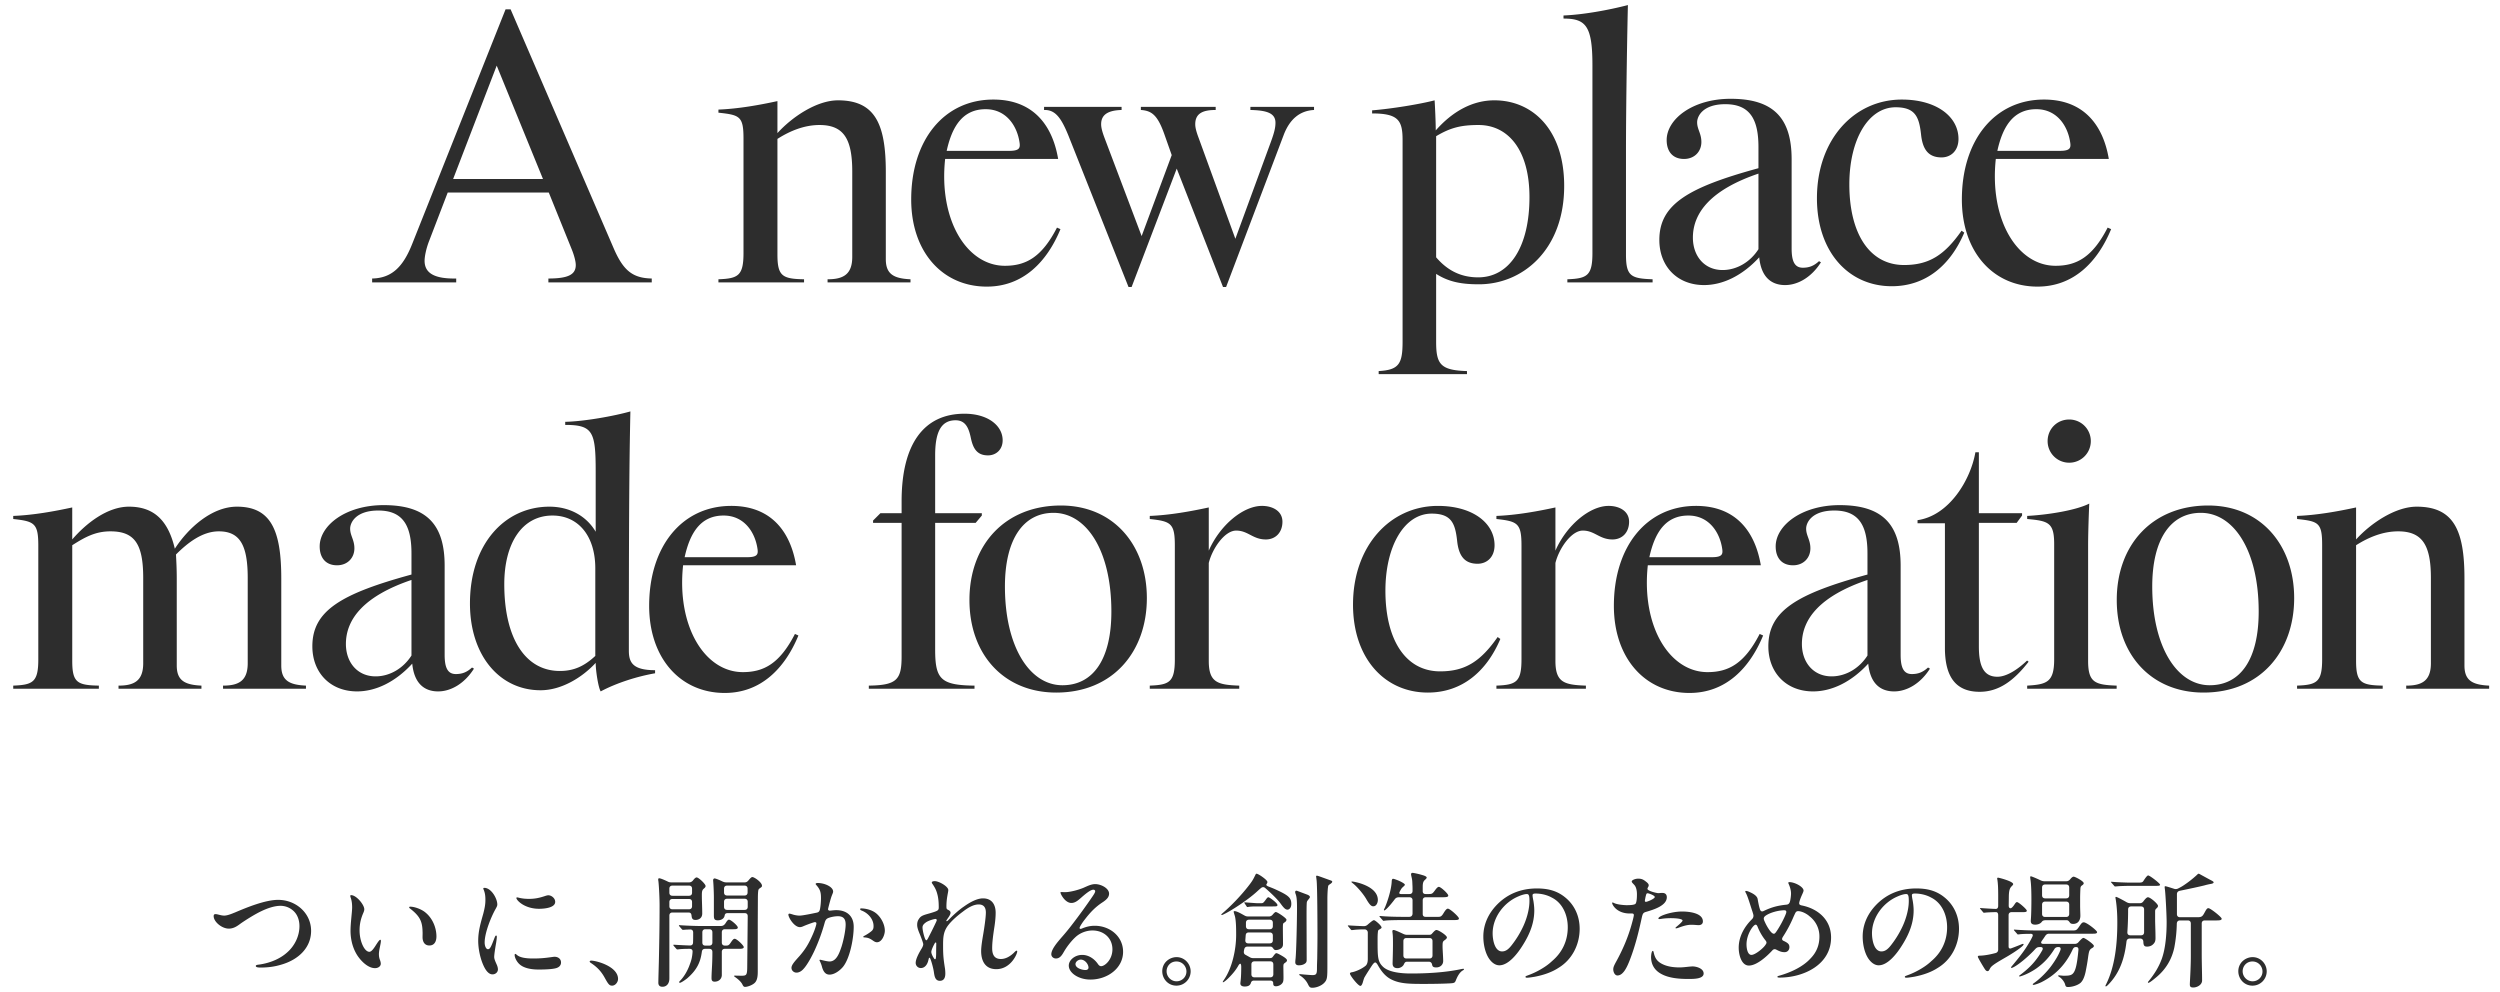
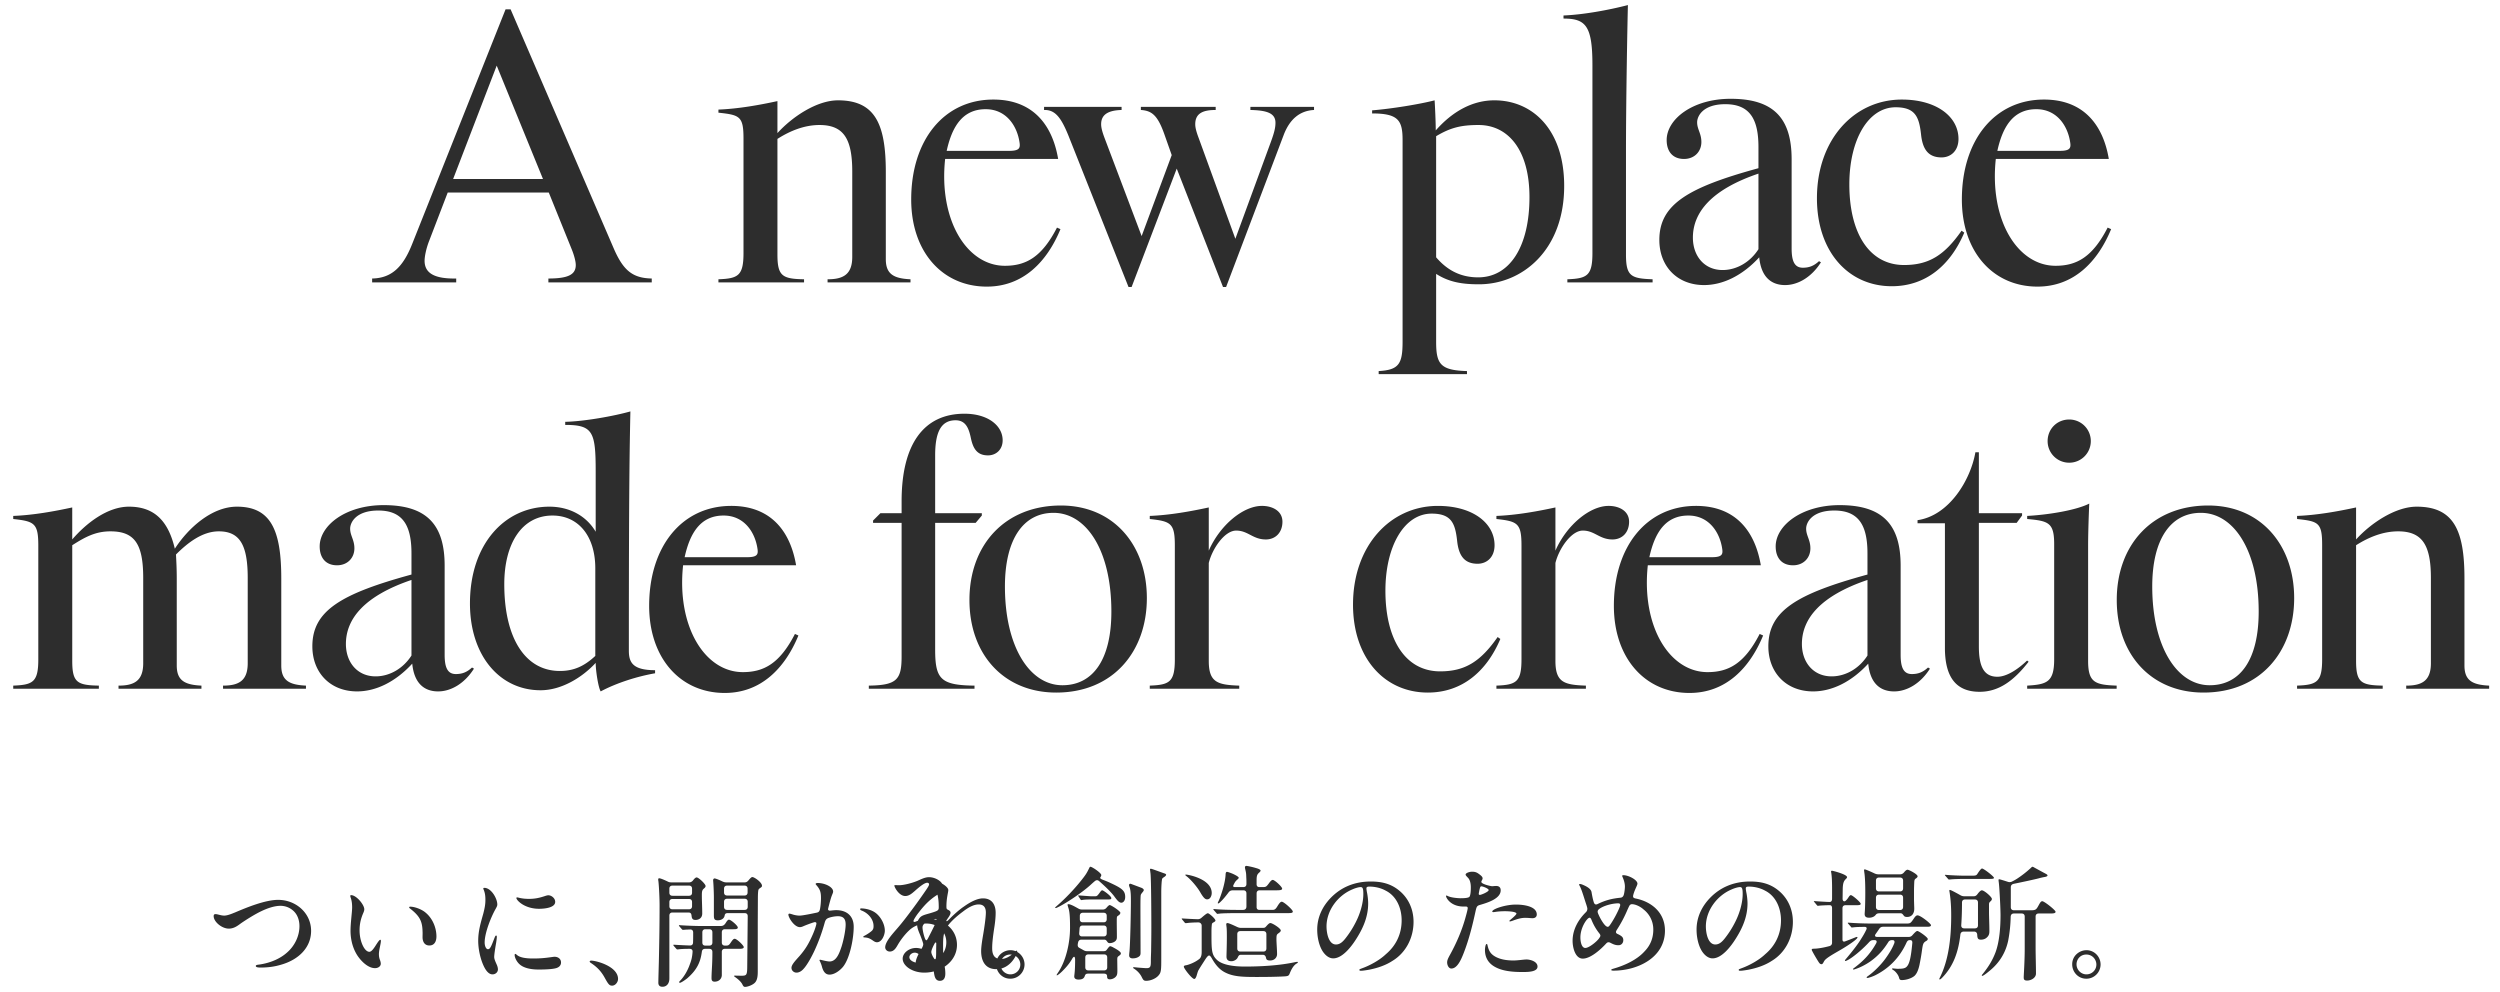
<svg xmlns="http://www.w3.org/2000/svg" fill="none" height="144" viewBox="0 0 363 144" width="363">
-   <path d="M94.634 41H79.626v-.56c2.856 0 3.976-.56 3.976-1.96 0-.504-.224-1.4-.616-2.352l-3.304-8.176H65.01l-2.688 7c-.504 1.288-.672 2.408-.672 2.912 0 1.848 1.512 2.632 4.592 2.576V41H54.034v-.56c2.8-.056 4.48-1.624 5.824-5.04L73.41 1.352h.728L89.09 36.016c1.4 3.248 2.744 4.368 5.544 4.424zM78.842 25.992l-6.72-16.464-6.328 16.464zM132.204 41h-12.04v-.448c2.24 0 3.584-.672 3.584-3.248V24.928c0-4.76-1.232-6.776-4.76-6.776-2.184 0-4.256.84-6.104 2.016v16.8c0 3.136.728 3.528 3.864 3.584V41h-12.432v-.448c2.856-.112 3.64-.504 3.64-3.808V20.112c0-3.248-.56-3.416-3.64-3.752v-.448c2.912-.112 5.992-.672 8.568-1.232v4.648c2.128-2.352 5.712-4.76 8.792-4.76 5.376 0 6.944 3.416 6.944 10.416V37.64c0 2.184 1.176 2.8 3.584 2.912zm21.775-7.728c-1.96 4.76-5.432 8.344-10.696 8.344-6.44 0-10.976-5.04-10.976-12.656 0-8.624 4.76-14.504 11.928-14.504 5.712 0 8.568 3.64 9.408 8.624h-16.408c-.952 8.848 3.136 15.512 8.68 15.512 3.08 0 5.376-1.288 7.56-5.544zm-5.936-12.544c-.336-2.408-1.904-4.872-4.928-4.872-3.304 0-4.872 2.464-5.656 6.048h9.072c1.456 0 1.624-.392 1.512-1.176zm42.755-4.76c-2.128.112-3.528 1.4-4.368 3.528l-8.4 22.176h-.448l-6.72-17.192-6.552 17.192h-.448l-8.736-22.008c-1.008-2.464-1.848-3.696-3.416-3.696h-.112v-.448h11.256v.448c-1.792.056-2.968.56-2.968 2.072 0 .504.168 1.12.504 2.016l5.376 14.224 4.368-11.76-1.008-2.856c-1.008-2.912-1.848-3.584-3.472-3.696v-.448h10.864v.448c-1.792 0-2.968.448-2.968 2.072 0 .504.168 1.12.504 2.016l5.32 14.616 5.152-14.056c.56-1.512.672-2.184.672-2.8 0-1.456-1.4-1.792-3.64-1.848v-.448h9.24zM227.119 27c0 9.296-6.048 14.28-12.376 14.28-2.52 0-4.368-.336-6.216-1.512v9.856c0 3.248.616 4.144 4.48 4.256v.448h-12.824v-.448c2.912-.168 3.472-1.008 3.472-4.256V20.336c0-2.856-.616-3.864-4.424-3.864v-.448c2.8-.224 6.944-.896 9.072-1.456.056.728.168 3.192.168 4.368 2.464-2.8 5.376-4.368 8.512-4.368 5.544 0 10.136 4.256 10.136 12.432zm-5.04 1.624c0-6.832-3.08-10.472-7.392-10.472-2.576 0-4.088.392-6.16 1.624V37.36c1.624 1.904 3.584 2.912 6.104 2.912 4.592 0 7.448-4.48 7.448-11.648zM239.957 41h-12.376v-.448c2.856-.112 3.64-.504 3.64-3.808V9.472c0-5.712-.952-6.776-4.2-6.776v-.448c2.856-.112 6.552-.784 9.352-1.512-.056 1.904-.28 13.664-.28 21.168v15.064c0 3.136.728 3.472 3.864 3.584zm24.443-2.912c-1.344 2.128-3.304 3.304-5.208 3.304-1.96 0-3.472-1.12-3.752-4.032-2.464 2.688-5.32 4.032-8.008 4.032-3.92 0-6.496-2.744-6.496-6.552 0-5.152 4.144-7.616 14.392-10.416v-3.08c0-4.088-1.288-6.216-4.816-6.216-3.248 0-4.088 1.736-4.088 2.632 0 1.008.616 1.624.616 2.856 0 1.4-1.008 2.464-2.52 2.464-1.624 0-2.52-1.064-2.52-2.744 0-3.024 3.752-5.992 9.296-5.992 6.328 0 8.848 2.912 8.848 8.792v12.936c0 1.792.392 2.8 1.624 2.8.952 0 1.624-.28 2.352-.952zm-9.072-1.904V25.208c-6.776 2.296-9.52 5.6-9.52 9.296 0 2.688 1.68 4.704 4.312 4.704 2.072 0 4.032-1.176 5.208-3.024zm29.884-2.408c-2.016 4.76-5.6 7.784-10.528 7.784-6.272 0-10.864-4.984-10.864-12.768 0-8.568 5.432-14.336 12.32-14.336 5.096 0 8.232 2.52 8.232 5.712 0 1.736-1.12 2.688-2.464 2.688-1.96 0-2.744-1.232-2.968-3.304-.28-2.576-.84-3.976-3.696-3.976-3.976 0-6.72 4.704-6.72 11.2 0 7.112 2.912 11.704 7.952 11.704 3.64 0 5.88-1.456 8.344-4.984zm21.324-.504c-1.96 4.76-5.432 8.344-10.696 8.344-6.44 0-10.976-5.04-10.976-12.656 0-8.624 4.76-14.504 11.928-14.504 5.712 0 8.568 3.64 9.408 8.624h-16.408c-.952 8.848 3.136 15.512 8.68 15.512 3.08 0 5.376-1.288 7.56-5.544zM300.6 20.728c-.336-2.408-1.904-4.872-4.928-4.872-3.304 0-4.872 2.464-5.656 6.048h9.072c1.456 0 1.624-.392 1.512-1.176zM44.425 100h-12.04v-.448c2.24 0 3.584-.672 3.584-3.248V83.928c0-4.76-1.12-6.776-4.2-6.776-2.408 0-4.536 1.68-6.216 3.36.056 1.064.112 2.184.112 3.472V96.64c0 2.184 1.176 2.8 3.584 2.912V100H17.21v-.448c2.24 0 3.584-.672 3.584-3.248V83.928c0-4.928-1.232-6.776-4.76-6.776-2.184 0-3.696.84-5.544 2.016v16.8c0 3.136.728 3.528 3.864 3.584V100H1.921v-.448c2.856-.112 3.64-.504 3.64-3.808v-16.52c0-3.248-.56-3.528-3.64-3.864v-.448c2.912-.112 5.992-.672 8.568-1.232v4.648c2.072-2.408 5.152-4.76 8.232-4.76 3.696 0 5.712 2.072 6.664 6.104 1.96-3.024 5.376-6.104 9.016-6.104 4.928 0 6.44 3.416 6.44 10.416V96.64c0 2.184 1.176 2.8 3.584 2.912zm24.393-2.912c-1.344 2.128-3.304 3.304-5.208 3.304-1.96 0-3.472-1.12-3.752-4.032-2.464 2.688-5.32 4.032-8.008 4.032-3.92 0-6.496-2.744-6.496-6.552 0-5.152 4.144-7.616 14.392-10.416v-3.08c0-4.088-1.288-6.216-4.816-6.216-3.248 0-4.088 1.736-4.088 2.632 0 1.008.616 1.624.616 2.856 0 1.4-1.008 2.464-2.52 2.464-1.624 0-2.52-1.064-2.52-2.744 0-3.024 3.752-5.992 9.296-5.992 6.328 0 8.848 2.912 8.848 8.792v12.936c0 1.792.392 2.8 1.624 2.8.952 0 1.624-.28 2.352-.952zm-9.072-1.904V84.208c-6.776 2.296-9.52 5.6-9.52 9.296 0 2.688 1.68 4.704 4.312 4.704 2.072 0 4.032-1.176 5.208-3.024zm35.372 2.576c-2.576.448-5.6 1.4-7.896 2.632-.336-.504-.728-2.968-.728-4.144-1.904 2.072-4.928 3.976-8.008 3.976-5.936 0-10.248-5.04-10.248-12.6 0-8.68 5.096-14.056 11.536-14.056 2.912 0 5.376 1.344 6.72 3.64v-8.736c0-5.768-.392-6.776-4.424-6.776v-.448c2.744-.056 7.112-.84 9.464-1.512-.112 5.264-.224 11.088-.224 34.72 0 1.68.504 2.856 3.808 2.856zm-8.68-15.232c0-4.704-2.464-7.672-6.216-7.672-4.424 0-7 4.032-7 9.968 0 7.896 3.08 12.6 8.064 12.6 2.016 0 3.528-.672 5.152-2.184zm29.492 9.744c-1.96 4.76-5.432 8.344-10.696 8.344-6.44 0-10.976-5.04-10.976-12.656 0-8.624 4.76-14.504 11.928-14.504 5.712 0 8.568 3.64 9.408 8.624H99.186c-.952 8.848 3.136 15.512 8.68 15.512 3.08 0 5.376-1.288 7.56-5.544zm-5.936-12.544c-.336-2.408-1.904-4.872-4.928-4.872-3.304 0-4.872 2.464-5.656 6.048h9.072c1.456 0 1.624-.392 1.512-1.176zm35.591-15.792c0 1.344-.952 2.184-2.128 2.184-1.512 0-2.128-.896-2.464-2.408-.28-1.344-.672-2.688-2.24-2.688-2.128 0-2.968 1.736-2.968 5.096v8.4h6.776v.336l-.896 1.064h-5.88v18.368c0 4.312.784 5.208 5.712 5.264V100h-15.344v-.448c4.032-.056 4.76-.84 4.76-4.2V75.92h-4.144v-.336l1.064-1.064h3.08v-1.736c0-8.344 3.248-12.712 9.128-12.712 3.416 0 5.544 1.736 5.544 3.864zm20.939 22.904c0 7.784-4.928 13.72-13.16 13.72-7.56 0-12.6-5.488-12.6-13.44 0-8.064 5.208-13.72 13.272-13.72 7.672 0 12.488 5.768 12.488 13.44zm-5.152 1.96c0-8.904-3.64-14.336-8.4-14.336-4.368 0-7.056 3.808-7.056 10.696 0 8.736 3.584 14.336 8.344 14.336 4.536 0 7.112-3.864 7.112-10.696zm24.838-13.048c0 1.568-1.008 2.576-2.408 2.576-1.904 0-2.576-1.288-4.312-1.288-1.68 0-3.472 2.632-3.976 4.704v14.224c0 3.136 1.288 3.472 4.424 3.584V100h-12.992v-.448c2.856-.112 3.64-.504 3.64-3.808v-16.52c0-3.248-.56-3.528-3.64-3.864v-.448c2.912-.112 5.992-.672 8.568-1.232v6.272c1.624-3.696 4.984-6.496 7.728-6.496 1.512 0 2.968.728 2.968 2.296zm31.64 17.024c-2.016 4.76-5.6 7.784-10.528 7.784-6.272 0-10.864-4.984-10.864-12.768 0-8.568 5.432-14.336 12.32-14.336 5.096 0 8.232 2.52 8.232 5.712 0 1.736-1.12 2.688-2.464 2.688-1.96 0-2.744-1.232-2.968-3.304-.28-2.576-.84-3.976-3.696-3.976-3.976 0-6.72 4.704-6.72 11.2 0 7.112 2.912 11.704 7.952 11.704 3.64 0 5.88-1.456 8.344-4.984zm18.694-17.024c0 1.568-1.008 2.576-2.408 2.576-1.904 0-2.576-1.288-4.312-1.288-1.68 0-3.472 2.632-3.976 4.704v14.224c0 3.136 1.288 3.472 4.424 3.584V100H217.28v-.448c2.856-.112 3.64-.504 3.64-3.808v-16.52c0-3.248-.56-3.528-3.64-3.864v-.448c2.912-.112 5.992-.672 8.568-1.232v6.272c1.624-3.696 4.984-6.496 7.728-6.496 1.512 0 2.968.728 2.968 2.296zm19.463 16.52c-1.96 4.76-5.432 8.344-10.696 8.344-6.44 0-10.976-5.04-10.976-12.656 0-8.624 4.76-14.504 11.928-14.504 5.712 0 8.568 3.64 9.408 8.624h-16.408c-.952 8.848 3.136 15.512 8.68 15.512 3.08 0 5.376-1.288 7.56-5.544zm-5.936-12.544c-.336-2.408-1.904-4.872-4.928-4.872-3.304 0-4.872 2.464-5.656 6.048h9.072c1.456 0 1.624-.392 1.512-1.176zm30.158 17.36c-1.344 2.128-3.304 3.304-5.208 3.304-1.96 0-3.472-1.12-3.752-4.032-2.464 2.688-5.32 4.032-8.008 4.032-3.92 0-6.496-2.744-6.496-6.552 0-5.152 4.144-7.616 14.392-10.416v-3.08c0-4.088-1.288-6.216-4.816-6.216-3.248 0-4.088 1.736-4.088 2.632 0 1.008.616 1.624.616 2.856 0 1.4-1.008 2.464-2.52 2.464-1.624 0-2.52-1.064-2.52-2.744 0-3.024 3.752-5.992 9.296-5.992 6.328 0 8.848 2.912 8.848 8.792v12.936c0 1.792.392 2.8 1.624 2.8.952 0 1.624-.28 2.352-.952zm-9.072-1.904V84.208c-6.776 2.296-9.52 5.6-9.52 9.296 0 2.688 1.68 4.704 4.312 4.704 2.072 0 4.032-1.176 5.208-3.024zm23.398.896c-2.128 2.744-4.312 4.368-7.112 4.368-3.472 0-5.04-2.184-5.04-6.384V75.976h-3.976v-.448c4.648-.672 7.728-5.936 8.4-9.856h.504v8.848h6.272v.336l-.784 1.064h-5.488v17.92c0 2.744.616 4.424 2.688 4.424 1.344 0 2.968-1.064 4.312-2.352zm9.031-32.032c0 1.736-1.4 3.136-3.136 3.136s-3.136-1.4-3.136-3.136 1.344-3.136 3.136-3.136a3.13 3.13 0 013.136 3.136zM307.338 100h-12.992v-.448c2.856-.168 3.92-.504 3.92-3.808V79c0-3.136-.84-3.36-3.92-3.64v-.448c3.136-.168 7.168-.84 9.016-1.792-.056 1.064-.168 4.256-.168 6.048v16.8c0 3.136 1.008 3.472 4.144 3.584zm25.775-13.16c0 7.784-4.928 13.72-13.16 13.72-7.56 0-12.6-5.488-12.6-13.44 0-8.064 5.208-13.72 13.272-13.72 7.672 0 12.488 5.768 12.488 13.44zm-5.152 1.96c0-8.904-3.64-14.336-8.4-14.336-4.368 0-7.056 3.808-7.056 10.696 0 8.736 3.584 14.336 8.344 14.336 4.536 0 7.112-3.864 7.112-10.696zm33.462 11.2h-12.04v-.448c2.24 0 3.584-.672 3.584-3.248V83.928c0-4.76-1.232-6.776-4.76-6.776-2.184 0-4.256.84-6.104 2.016v16.8c0 3.136.728 3.528 3.864 3.584V100h-12.432v-.448c2.856-.112 3.64-.504 3.64-3.808V79.112c0-3.248-.56-3.416-3.64-3.752v-.448c2.912-.112 5.992-.672 8.568-1.232v4.648c2.128-2.352 5.712-4.76 8.792-4.76 5.376 0 6.944 3.416 6.944 10.416V96.64c0 2.184 1.176 2.8 3.584 2.912zM33.22 134.836c-1.008 0-2.196-.99-2.196-1.818 0-.18.072-.288.27-.288.306 0 .792.216 1.26.216.486 0 1.152-.288 1.638-.486 1.692-.72 4.338-1.8 6.192-1.8 2.61 0 4.788 1.944 4.788 4.5 0 2.43-1.818 4.194-4.356 4.914-.954.288-1.908.414-2.97.414-.27 0-.702-.018-.702-.216 0-.162.18-.18.612-.234 1.512-.234 2.934-.828 3.96-1.764 1.062-.936 1.764-2.34 1.764-3.798 0-.918-.324-1.764-.954-2.286a2.76 2.76 0 00-1.782-.666c-.882 0-1.89.342-2.79.774-.918.432-2.214 1.242-2.988 1.782-.486.36-1.008.756-1.746.756zm17.64-4.77c0-.054.054-.09.126-.09.756 0 1.908 1.386 1.908 2.052 0 .18-.054.306-.108.45-.378.864-.576 1.62-.576 2.628 0 1.566.702 3.096 1.422 3.096.36 0 .756-.666 1.044-1.116.18-.27.414-.63.54-.63.072 0 .09.09.09.162 0 .414-.288 1.314-.288 1.926 0 .324.054.612.18.918.054.162.09.324.09.468 0 .414-.432.648-.828.648-1.17 0-2.322-1.332-2.79-2.214-.54-.99-.774-2.142-.774-3.222 0-1.116.234-2.754.234-3.366 0-.468-.036-.918-.198-1.404a.946.946 0 01-.072-.306zm8.712 1.584c.558 0 1.422.288 2.016.702 1.224.882 1.782 2.376 1.782 3.618 0 .684-.27 1.314-1.026 1.314-.738 0-.99-.612-.99-1.206 0-.234.018-.594 0-.846-.036-1.512-.45-2.232-1.764-3.276-.09-.054-.18-.144-.18-.216 0-.054.054-.09.162-.09zm10.602-2.628c0-.054.054-.108.144-.108 1.008 0 1.89 1.548 1.89 2.412 0 .18-.054.306-.234.63-.612 1.062-1.602 3.438-1.602 4.896 0 .468.18.972.486.972s.468-.414.9-1.53c.144-.36.18-.45.288-.45.09 0 .09.108.09.198 0 .198-.072.756-.144 1.116-.126.756-.234 1.476-.234 1.8 0 .27.144.594.324 1.008.108.216.216.522.216.792 0 .378-.324.72-.792.72-.54 0-.954-.558-1.242-1.152-.54-1.116-.828-2.574-.828-3.726 0-1.458.378-2.646.756-4.014.162-.648.288-1.224.288-1.89 0-.54-.036-.972-.234-1.476a.673.673 0 01-.072-.198zm9.45.972c.432 0 .99.414.99.954 0 .9-1.692 1.008-2.34 1.008-2.124 0-3.294-1.242-3.294-1.566 0-.054.036-.09.108-.09.18 0 .594.216 1.746.216.882 0 1.566-.162 2.358-.432.234-.072.342-.09.432-.09zm-2.214 9.18c.72 0 1.44-.036 2.232-.144.306-.036.756-.108.882-.108.486 0 .936.288.936.828 0 .432-.288.702-.72.828-.648.18-1.872.198-2.556.198-.954 0-2.07-.162-2.736-.756-.432-.378-.72-.99-.72-1.35 0-.072.018-.162.09-.162.252 0 .252.666 2.592.666zm12.33 2.97c0 .45-.378.972-.864.972-.378 0-.54-.18-1.044-1.098-.432-.792-.954-1.476-1.98-2.16-.126-.072-.234-.18-.234-.234s.072-.144.216-.144c.72 0 3.906.828 3.906 2.664zm18.45 1.152c-.162 0-.27-.072-.396-.36-.234-.45-.72-.828-1.026-1.044-.126-.09-.18-.126-.18-.18 0-.036.054-.054.126-.054l.864.018c.774 0 .9-.036.918-1.152l.072-7.488c0-.306-.162-.45-.45-.45h-2.466c-.288 0-.396.126-.432.342-.09.522-.594.702-.99.702-.558 0-.576-.27-.576-.792v-2.52c0-.558-.036-1.494-.072-2.016l-.036-.486c0-.162.09-.27.216-.27.18.018.684.216 1.152.45.198.09.36.126.558.126h2.646c.234 0 .396-.09.558-.288.252-.306.432-.486.558-.486.306 0 1.404.774 1.404 1.26 0 .126-.036.18-.252.324-.108.072-.216.162-.252.252-.072.162-.09.864-.09 1.152l-.018 3.6v7.11c0 .576-.036 1.224-.396 1.62-.306.342-1.062.63-1.44.63zm-12.006-.018c-.45 0-.594-.27-.594-.594.018-1.152.072-2.736.09-3.744.054-2.538.09-4.932.09-7.452 0-.918-.072-2.61-.162-3.474-.018-.108-.036-.198-.036-.342 0-.09.054-.144.144-.144.198 0 .738.234 1.188.45.198.108.342.144.558.144h2.592c.234 0 .396-.09.558-.27.216-.288.396-.45.54-.45.288 0 1.296.954 1.296 1.242 0 .108-.036.18-.144.288-.288.252-.396.324-.396 1.026 0 .9.054 1.782.054 2.682 0 .756-.612.936-.972.936-.486 0-.54-.288-.576-.612-.036-.288-.108-.468-.468-.468h-2.304c-.288 0-.45.162-.45.45v9.126c0 .72-.378 1.206-1.008 1.206zm1.458-13.212h2.394c.288 0 .45-.162.45-.45v-.576c0-.288-.162-.45-.45-.45h-2.394c-.288 0-.45.162-.45.45v.576c0 .288.162.45.45.45zm10.458-1.476h-2.52c-.288 0-.45.162-.45.45v.54c0 .288.162.45.45.45h2.52c.288 0 .45-.162.45-.45v-.54c0-.288-.162-.45-.45-.45zm-2.52 3.528h2.538c.288 0 .45-.162.45-.45v-.72c0-.288-.162-.45-.45-.45h-2.538c-.288 0-.45.162-.45.45v.72c0 .288.162.45.45.45zm-7.938-.09h2.394c.288 0 .45-.162.45-.45v-.594c0-.288-.162-.45-.45-.45h-2.394c-.288 0-.45.162-.45.45v.594c0 .288.162.45.45.45zm1.08 10.674c-.072 0-.108-.054-.108-.09 0-.054.036-.108.144-.216.54-.54 1.08-1.44 1.386-2.322.234-.612.36-1.062.414-1.836.036-.306-.126-.468-.432-.468-.558 0-1.242.018-1.566.072l-.198.018c-.072 0-.108-.036-.162-.09l-.36-.414c-.036-.036-.072-.09-.072-.144 0-.036.054-.036.072-.036h.072c.558.036 1.494.09 2.25.108.288.018.468-.144.468-.432.018-.396.018-.882.018-1.44 0-.306-.162-.468-.468-.45-.324.018-.594.018-.738.036l-.27.018c-.072 0-.09-.018-.18-.108l-.342-.396c-.036-.054-.072-.09-.072-.144 0-.036.036-.036.054-.036l.234.018c.756.054 2.178.108 3.006.108h2.682c.324 0 .558-.018.846-.486.198-.324.324-.432.45-.432.27 0 1.278.864 1.278 1.134 0 .252-.36.252-.648.252h-1.224c-.288 0-.45.162-.45.45v1.476c0 .288.162.45.45.45h.108c.378 0 .468-.018.81-.54.198-.288.342-.45.504-.45.306 0 1.314.972 1.314 1.206s-.342.252-.684.252h-2.052c-.288 0-.45.162-.45.45v3.348c0 .558-.432.972-1.044.972-.396 0-.45-.252-.45-.522s.018-.792.054-1.368a36.87 36.87 0 00.072-2.43c0-.288-.162-.45-.45-.45h-.612c-.27 0-.432.144-.468.432-.198 1.494-.702 2.61-2.106 3.834-.306.252-.918.666-1.08.666zm4.266-7.776h-.558c-.288 0-.45.162-.45.45v1.476c0 .288.144.45.432.45h.576c.288 0 .45-.162.45-.45v-1.476c0-.288-.162-.45-.45-.45zm15.732-6.714c1.062 0 2.25.576 2.25 1.242 0 .198-.126.36-.306.918-.144.468-.414 1.494-.432 1.638 0 .144.108.216.288.216.198-.018.576-.072.9-.072 1.494 0 2.538.81 2.538 2.412 0 1.71-.558 4.608-1.566 5.832-.54.63-1.296 1.116-1.944 1.116-.63 0-.936-.504-1.116-1.206a3.96 3.96 0 00-.234-.63c-.054-.126-.108-.198-.108-.252s.054-.072.108-.072c.09 0 .936.252 1.35.252 1.008 0 1.422-1.206 1.746-2.16.252-.792.576-2.25.594-3.132.018-.846-.288-1.278-1.116-1.278-.468 0-.99.108-1.386.252-.306.126-.432.306-.54.684a26.363 26.363 0 01-1.476 4.05c-.36.774-1.026 2.052-1.602 2.664-.252.288-.612.54-1.026.54-.342 0-.72-.27-.72-.702 0-.45.558-1.026 1.152-1.692.864-.99 1.332-1.764 1.926-3.114.216-.486.396-.99.504-1.404.054-.216.054-.342-.036-.378-.036-.036-.126-.054-.216-.036-.414.108-1.296.45-1.584.576-.18.09-.378.144-.522.144-.828 0-1.674-1.404-1.674-1.818 0-.072.054-.144.162-.144.09 0 .486.126.594.162.198.054.558.126.864.126.45 0 1.818-.288 2.502-.432.324-.072.414-.216.486-.612.072-.414.126-.972.126-1.512 0-.882-.144-1.278-.702-1.908-.036-.036-.072-.09-.072-.126 0-.126.198-.144.288-.144zm8.604 8.604c-.234 0-.468-.162-.666-.306-.486-.324-.72-.36-1.116-.396-.108 0-.198-.018-.198-.09 0-.036.036-.072.162-.144.396-.198.918-.558 1.098-.738.216-.216.234-.432.234-.684 0-1.026-.828-1.908-1.746-2.25-.09-.036-.198-.09-.198-.198 0-.072.054-.108.144-.108.63 0 1.476.198 2.07.63.72.522 1.368 1.602 1.368 2.61 0 .558-.396 1.674-1.152 1.674zm8.406-8.874c.612 0 1.962.774 1.962 1.296 0 .324-.27 1.152-.27 2.358 0 .378.018.414.36.576.144.09.234.198.234.36 0 .288-.288.648-.504.972-.054.072-.108.162-.108.198s.036.054.072.054c.09 0 .252-.18.486-.414.486-.504 1.368-1.296 1.998-1.71.756-.54 1.836-1.188 2.772-1.188 1.296 0 1.836.918 1.836 2.088 0 .774-.108 1.638-.234 2.394-.126.864-.27 1.872-.27 2.754 0 .9.288 1.566 1.26 1.566.72 0 1.35-.396 1.854-.864.18-.18.324-.342.432-.342.072 0 .09.054.09.126 0 .342-.936 2.556-3.042 2.556-1.584 0-2.196-1.17-2.196-2.628 0-.702.198-1.836.324-2.574.126-.756.36-2.286.36-3.024 0-.702-.288-1.17-1.044-1.17-.81 0-1.638.54-2.268 1.026-.756.558-1.584 1.26-2.16 1.998-.756.99-.738 1.908-.738 3.096 0 1.26.072 1.908.27 3.15.036.234.054.522.054.774 0 .522-.162 1.044-.792 1.044-.738 0-.792-.792-.882-1.35-.072-.486-.342-1.512-.522-1.89-.036-.072-.072-.108-.108-.108s-.072.018-.09.09l-.108.414c-.144.504-.486.99-1.062.99a.745.745 0 01-.738-.756c0-.576.522-1.512.828-2.016.108-.162.27-.468.27-.684 0-.198-.342-1.062-.432-1.296-.18-.45-.45-1.026-.45-1.494 0-.288.036-.576.252-.882.342-.558.864-.594 1.908-.918.936-.288.972-.378.972-.81 0-.576-.036-1.098-.144-1.62-.162-.72-.342-1.116-.774-1.746-.054-.072-.09-.144-.09-.198 0-.162.27-.198.432-.198zm.288 5.652c0-.09-.09-.162-.18-.162-.18 0-.846.18-1.296.432-.378.252-.594.468-.594.81 0 .45.342 1.854.54 1.854.108 0 .18-.144.27-.306.234-.45.72-1.404.99-1.98.126-.27.27-.54.27-.648zm-.252 5.688c.054 0 .108-.036.126-.216.036-.252.036-.612.036-.846 0-.576.018-1.08.018-1.224 0-.09-.018-.144-.09-.144-.054 0-.09.036-.144.144-.216.378-.486.972-.486 1.224s.198.648.342.864c.108.18.144.198.198.198zm24.12 1.008c.54 0 1.638-.954 1.638-2.448 0-1.62-1.242-2.736-2.898-2.736-.846 0-1.728.324-2.376.882-.594.522-1.26 1.35-1.71 2.106-.288.486-.576 1.08-1.224 1.08-.36 0-.666-.27-.666-.612 0-.756.954-1.818 1.44-2.394a33.647 33.647 0 001.71-2.088 85.418 85.418 0 002.826-3.906c.216-.324.396-.594.396-.774 0-.126-.126-.216-.27-.216-.468 0-1.368.81-1.818 1.206-.36.306-.792.72-1.368.72-.918 0-1.584-1.296-1.584-1.512 0-.072.09-.072.162-.072.09 0 .324.018.486.018.738 0 1.89-.306 2.682-.63.54-.234 1.116-.54 1.71-.54.864 0 2.016.612 2.016 1.386 0 .468-.306.828-.9 1.224-1.062.684-1.8 1.458-2.592 2.484-.324.396-.792 1.098-.792 1.278 0 .054.036.126.126.126s.198-.036.27-.072c.576-.234 1.152-.378 1.8-.378 2.196 0 4.122 1.53 4.122 3.78 0 2.376-2.25 4.032-4.752 4.032-1.692 0-3.132-.954-3.132-2.034 0-.792.882-1.548 1.944-1.548.954 0 1.764.576 2.268 1.296.144.216.288.342.486.342zm-1.836.216c0-.504-.522-1.17-1.116-1.17-.396 0-.774.324-.774.648 0 .594.954.864 1.458.864.27 0 .432-.144.432-.342zm12.78-1.53c1.17 0 2.052.972 2.052 2.07s-.882 2.07-2.07 2.07c-1.206 0-2.052-.99-2.052-2.088 0-1.278 1.08-2.052 2.07-2.052zm-.018.63c-.864 0-1.422.684-1.422 1.422 0 .792.648 1.458 1.44 1.458.774 0 1.44-.612 1.44-1.422 0-.738-.576-1.458-1.458-1.458zm6.606-6.75c-.072 0-.09-.036-.09-.054 0-.036.072-.108.198-.216 1.206-1.026 2.61-2.484 3.708-3.888.522-.666.684-.9 1.062-1.692.036-.072.072-.144.162-.144.072 0 .324.126.432.198.126.072.27.162.36.234.216.144.756.558.774.756.036.324-.468.414.18.684.378.144.738.288 1.008.414 1.8.828 2.286 1.17 2.286 2.106 0 .558-.306.828-.558.828-.324 0-.594-.324-1.026-.918s-1.386-1.512-2.196-2.214c-.198-.18-.414-.18-.63 0s-.414.36-.612.54c-1.296 1.188-3.852 2.862-4.932 3.33a.334.334 0 01-.126.036zm13.14 10.566c-.342 0-.432-.09-.648-.522-.18-.378-.504-.81-1.044-1.188-.18-.108-.216-.144-.216-.198 0-.036.036-.072.09-.072l.558.054c.378.036 1.152.09 1.278.09.576 0 .648-.216.648-.99 0-.45.018-.918.036-1.368.018-1.224.036-2.268.036-3.492 0-1.206-.018-7.128-.126-7.92l-.036-.288-.036-.27c0-.072.054-.108.126-.108s.432.126.63.198l1.296.468c.234.072.288.126.288.216s-.126.216-.234.288c-.072.054-.198.126-.288.216-.054.054-.072.126-.09.288-.018.126-.036.252-.036.324-.036.432-.054.99-.054 1.422v9.378c0 1.98 0 2.286-.468 2.772-.36.378-1.08.702-1.71.702zm-1.98-3.258c-.324 0-.504-.162-.504-.432 0-.09.018-.378.036-.468.126-1.098.216-5.994.216-7.29 0-.756 0-1.602-.18-2.106-.036-.09-.09-.252-.09-.342s.054-.198.18-.198c.054 0 .198.054.288.09l1.296.486c.144.054.378.18.378.342 0 .072-.072.198-.216.36-.126.162-.216.27-.234.432-.036.414-.036 1.116-.036 2.268l.018 6.03c0 .144 0 .342-.144.486-.18.18-.504.342-1.008.342zm-7.218-8.496l-.234.036c-.054 0-.108-.072-.126-.108l-.27-.414c-.036-.054-.054-.09-.054-.126 0-.018.018-.036.054-.036l.27.018c.468.036 1.404.108 1.566.108h.54c.27 0 .342-.054.612-.414.234-.324.324-.45.45-.45.18 0 1.314.846 1.314 1.116 0 .18-.036.216-.684.216h-2.394c-.144 0-.648 0-1.044.054zm-.648 11.574c-.36 0-.612-.144-.612-.45 0-.09.036-.324.054-.54.054-.45.072-1.35.072-1.854 0-.558-.18-.648-.486-.072-.342.576-.774 1.098-1.296 1.62-.252.27-.738.684-.864.684-.018 0-.036-.018-.036-.054s.09-.18.198-.342c1.152-1.674 1.746-4.32 1.746-6.48 0-.792 0-2.196-.216-2.844-.072-.234-.144-.468-.144-.522 0-.072.054-.09.144-.09.216 0 .63.198.9.342l.522.288c.18.108.342.144.558.144h2.97a.681.681 0 00.558-.252c.18-.216.36-.396.468-.396.216 0 1.548.882 1.548 1.116 0 .144-.108.288-.252.378-.108.072-.216.144-.234.216-.036.144-.036.36-.036.756 0 .72.018 1.44.018 2.16 0 .252-.036.378-.162.54-.144.18-.504.36-.882.36a.36.36 0 01-.306-.144c-.162-.216-.234-.36-.486-.36h-3.312c-.27 0-.432.144-.486.414-.108.45-.054.648.18.774l.612.342c.18.108.324.144.54.144h2.322c.342 0 .414-.072.54-.252.288-.378.36-.468.486-.468.072 0 .324.108.468.198.198.108 1.062.558 1.062.828 0 .144-.036.198-.306.396-.18.126-.216.18-.216.576l.018 1.458c0 .522-.018.756-.252.99-.18.198-.522.36-.846.36-.36 0-.396-.216-.396-.45 0-.216-.126-.378-.45-.378h-2.322c-.27 0-.396.108-.468.342-.108.342-.36.522-.918.522zm.63-8.316h3.024c.288 0 .45-.162.45-.45v-.486c0-.288-.162-.45-.45-.45h-3.006c-.288 0-.45.162-.45.45v.486c0 .288.144.45.432.45zm-.09 2.052h3.114c.288 0 .45-.162.45-.45v-.684c0-.288-.162-.45-.45-.45h-3.042c-.288 0-.432.144-.45.432l-.054.684c-.018.306.144.468.432.468zm.9 4.932h2.286c.288 0 .45-.162.45-.45v-1.422c0-.288-.162-.45-.45-.45h-2.286c-.288 0-.45.162-.45.45v1.422c0 .288.162.45.45.45zm19.044-8.244l-.306.036c-.054 0-.072-.018-.162-.126l-.36-.414c-.072-.09-.072-.108-.072-.126s.018-.036.072-.036h.036c.828.09 2.322.126 3.222.126h.99c.306 0 .486-.18.486-.504v-1.89c0-.288-.162-.45-.45-.45h-1.494c-.288 0-.504.072-.702.378-.306.396-.72.918-1.062 1.242-.198.198-.324.288-.396.288-.036 0-.054-.018-.054-.072s.072-.198.144-.342c.378-.864.954-2.646.99-3.834.018-.27.108-.342.198-.342.108 0 .504.144.81.27.324.144.9.432.9.594 0 .072-.072.144-.252.306-.198.18-.27.252-.522.756-.09.198 0 .288.216.288h1.224c.288 0 .45-.162.45-.45 0-.342 0-.648-.018-.882-.018-.468-.018-.648-.09-.972-.036-.162-.108-.468-.108-.54 0-.144.072-.234.198-.234s.864.144 1.44.324c.324.09.63.216.63.36 0 .09-.09.198-.18.27-.252.234-.396.36-.396 1.098v.612c0 .27.144.414.414.414h.468c.468 0 .54-.054.9-.54.234-.324.414-.504.558-.504.288 0 1.368 1.008 1.368 1.26 0 .234-.324.252-.936.252h-2.322c-.288 0-.45.162-.45.45v1.98c0 .27.144.414.414.414h1.854c.342 0 .486-.072.792-.594.27-.432.432-.594.594-.594.306 0 1.602 1.17 1.602 1.422 0 .234-.27.234-.954.234h-7.344c-.54 0-1.98.018-2.34.072zm-1.8-2.07c-.252 0-.486-.162-.936-.918-.54-.972-1.476-1.962-1.908-2.322-.216-.18-.324-.234-.324-.306 0-.036.036-.054.09-.054.27 0 3.744.612 3.744 2.682 0 .378-.198.918-.666.918zm-1.872 11.556c-.324 0-1.512-1.512-1.512-1.782 0-.144.144-.18.378-.216.342-.072 1.224-.378 1.89-.918.306-.27.324-.738.324-1.044v-3.78a.465.465 0 00-.468-.468c-.63 0-1.224.036-1.512.072a3.708 3.708 0 01-.342.036c-.036 0-.09-.018-.162-.108l-.342-.414c-.054-.072-.072-.108-.072-.126 0-.036.036-.036.054-.036h.036c.558.036 1.548.09 2.214.108a.785.785 0 00.594-.234c.648-.558.792-.63.9-.63.18 0 1.098.792 1.098 1.062 0 .09-.072.144-.288.27-.162.09-.216.144-.234.306-.054.45-.054.774-.054 1.44 0 2.25.036 2.916.702 3.6.864.936 2.916 1.062 4.122 1.062 2.394 0 5.022-.144 7.362-.648.09-.018.216-.036.27-.036s.09.018.09.054c0 .054-.036.108-.162.18-.522.288-.846 1.008-1.026 1.458-.144.36-.234.396-1.008.432-.684.036-1.98.072-3.726.072-2.07 0-3.42-.036-4.626-.648-.756-.378-1.35-1.008-1.926-2.016-.18-.324-.306-.45-.414-.45-.144 0-.306.18-.576.594-.288.45-.666 1.026-.918 1.458-.108.162-.144.27-.324.882-.108.324-.216.468-.342.468zm5.4-2.574c-.504 0-.72-.252-.72-.666 0-.234.054-1.71.054-2.772 0-.522 0-1.062-.036-1.44l-.054-.468c0-.126.072-.198.162-.198.198 0 .828.288 1.44.576.198.09.36.126.558.126h3.096c.216 0 .36-.018.432-.108.054-.036.072-.072.108-.108.27-.306.45-.486.612-.486.288 0 1.512.774 1.512 1.08 0 .162-.198.306-.324.396-.27.198-.306.252-.306.918 0 .414.09 1.584.09 2.106s-.396.936-1.008.936c-.504 0-.558-.18-.612-.45-.036-.162-.162-.378-.45-.378h-3.15c-.288 0-.36.108-.504.414-.162.324-.576.522-.9.522zm4.626-4.374h-3.33c-.288 0-.45.162-.45.45v2.07c0 .288.162.45.45.45h3.33c.288 0 .45-.162.45-.45v-2.07c0-.288-.162-.45-.45-.45zm15.408-6.462c-.27 0-.432.054-.432.252 0 .09.018.27.072.558.09.396.18 1.098.18 1.638 0 1.8-.648 3.402-1.584 4.914-.828 1.368-2.16 3.06-3.492 3.06-.612 0-1.152-.45-1.53-1.026-.54-.846-.792-2.052-.792-3.15 0-1.836.792-3.402 1.98-4.626 1.458-1.494 3.384-2.358 5.796-2.358 1.512 0 2.826.288 4.014 1.224 1.458 1.134 2.196 2.808 2.196 4.626 0 2.376-1.152 4.518-3.06 5.67-.954.63-2.142 1.044-3.438 1.296-.306.054-.882.144-1.134.144-.126 0-.234-.018-.234-.126s.126-.126.342-.216c1.224-.432 2.628-1.224 3.492-2.052 1.458-1.224 2.304-2.898 2.304-4.932 0-1.836-.792-3.546-2.304-4.302-.702-.396-1.566-.594-2.376-.594zm-1.26.072c-.306 0-.828.162-1.188.324-2.178.9-3.78 3.096-3.78 5.382 0 .972.306 2.628 1.368 2.628.558 0 .972-.342 1.476-1.008a13.68 13.68 0 001.404-2.232c.612-1.188 1.098-2.736 1.098-4.086 0-.738-.072-1.008-.378-1.008zm12.546 10.926c0-.324.162-.612.306-.9 1.062-1.908 1.872-3.78 2.43-5.868.108-.378.252-.954.252-1.098s-.072-.234-.27-.234h-.324c-1.908 0-2.556-1.296-2.556-1.512 0-.054.036-.09.072-.09.054 0 .09.036.18.072.414.216 1.242.306 1.818.324.432 0 1.134-.018 1.314-.198s.216-.9.216-1.368c0-.45-.072-1.044-.396-1.386-.216-.234-.36-.36-.36-.486 0-.216.54-.414.936-.414.522 0 .774.144 1.152.45.144.108.378.306.378.504 0 .09-.036.198-.09.27-.036.072-.09.162-.09.252 0 .324 1.368.63 1.566.63.18 0 .324-.036.576-.036.432 0 .666.216.666.63 0 1.206-1.854 1.782-2.952 2.106-.468.126-.54.234-.684.864-.414 1.926-.936 4.086-1.728 6.12-.396 1.026-.954 2.268-1.8 2.268-.396 0-.612-.504-.612-.9zm4.986-11.034c-.18 0-.198.126-.306.558-.018.126-.09.45-.09.54s.054.144.162.144c.198 0 1.278-.45 1.278-.702 0-.216-.846-.54-1.044-.54zm1.728 3.744c-.036 0-.162 0-.162-.09 0-.36 1.908-1.008 3.438-1.008.918 0 3.024.18 3.024 1.44 0 .324-.216.54-.63.54-.198 0-.63-.054-1.044-.054-.63 0-1.224.198-1.818.414-.09.036-.306.108-.396.108-.036 0-.09-.018-.09-.054 0-.054.054-.108.144-.18.108-.09.882-.72.882-.9 0-.36-1.908-.432-3.042-.252-.126.018-.252.036-.306.036zm-.972 4.626c.072 0 .108.108.126.216.18.792.45 1.26 1.188 1.656.792.414 1.71.522 2.574.522.648 0 1.476-.144 1.908-.144.522 0 1.584.288 1.584 1.026 0 .756-1.296.792-2.034.792h-.252c-1.242 0-2.736-.108-3.852-.72-.972-.522-1.494-1.35-1.494-2.484 0-.144.054-.864.252-.864zm19.836-9.99c.774 0 2.052.684 2.052 1.224 0 .252-.414.882-.612 1.674-.072.324.036.414.342.486 2.214.432 4.266 1.962 4.266 4.662 0 3.978-4.05 5.814-7.452 5.814-.216 0-.342-.018-.342-.108s.126-.126.252-.162c1.728-.486 3.474-1.314 4.554-2.502.846-.864 1.296-1.908 1.296-3.186a3.659 3.659 0 00-1.422-2.934c-.45-.414-1.17-.756-1.674-.756a.41.41 0 00-.36.198c-.108.18-.162.342-.288.594a18.168 18.168 0 01-1.566 2.952c-.072.126-.108.216-.108.288 0 .18.126.252.306.324.54.27.756.45.756.864s-.27.738-.702.738-.72-.126-1.08-.306c-.144-.072-.234-.126-.342-.126-.144 0-.234.054-.342.162-.792.864-2.268 2.214-3.42 2.214-1.062 0-1.476-1.53-1.476-2.592 0-1.638.846-3.078 1.926-4.14a.68.68 0 00.216-.522c0-.126-.09-.396-.144-.576-.234-.666-.666-2.196-.954-2.7-.036-.072-.09-.162-.09-.216s.036-.09.09-.09c.198 0 .432.108.666.216.9.414 1.008.792 1.044.972.036.216.162.954.306 1.404.09.324.252.468.558.324 1.188-.576 2.088-.792 3.276-.918.288-.018.45-.144.54-.432s.162-.882.162-1.188c0-.468-.144-.936-.324-1.35-.036-.09-.072-.144-.072-.198s.036-.108.162-.108zm-.45 4.338c0-.162-.072-.27-.378-.252-.9.036-1.944.342-2.556.738-.414.27-.396.486-.234.846.342.792.882 1.638 1.206 1.782.126.072.27.054.378-.09.216-.252.612-.918.81-1.278.252-.45.774-1.494.774-1.746zm-5.058 6.228c.54 0 1.782-1.008 2.052-1.494.18-.234.162-.378-.018-.612a7.87 7.87 0 01-1.152-1.998c-.108-.234-.198-.36-.414-.234-.378.234-1.188 1.476-1.188 2.808 0 .558.144 1.53.72 1.53zm23.724-8.91c-.27 0-.432.054-.432.252 0 .09.018.27.072.558.09.396.18 1.098.18 1.638 0 1.8-.648 3.402-1.584 4.914-.828 1.368-2.16 3.06-3.492 3.06-.612 0-1.152-.45-1.53-1.026-.54-.846-.792-2.052-.792-3.15 0-1.836.792-3.402 1.98-4.626 1.458-1.494 3.384-2.358 5.796-2.358 1.512 0 2.826.288 4.014 1.224 1.458 1.134 2.196 2.808 2.196 4.626 0 2.376-1.152 4.518-3.06 5.67-.954.63-2.142 1.044-3.438 1.296-.306.054-.882.144-1.134.144-.126 0-.234-.018-.234-.126s.126-.126.342-.216c1.224-.432 2.628-1.224 3.492-2.052 1.458-1.224 2.304-2.898 2.304-4.932 0-1.836-.792-3.546-2.304-4.302-.702-.396-1.566-.594-2.376-.594zm-1.26.072c-.306 0-.828.162-1.188.324-2.178.9-3.78 3.096-3.78 5.382 0 .972.306 2.628 1.368 2.628.558 0 .972-.342 1.476-1.008a13.68 13.68 0 001.404-2.232c.612-1.188 1.098-2.736 1.098-4.086 0-.738-.072-1.008-.378-1.008zm18.72 4.446c-.414 0-.63-.162-.63-.522 0-.054 0-.126.018-.324.054-.666.072-2.088.072-2.808 0-.792-.018-2.196-.144-2.934l-.036-.306c0-.072.036-.126.108-.126.09 0 .828.306 1.422.594.198.09.36.126.558.126h3.15c.234 0 .396-.09.558-.27.198-.252.378-.396.522-.396.198 0 1.458.648 1.458.954 0 .126-.126.234-.234.306-.198.126-.234.234-.252.558-.018.396-.036.9-.036 1.332v1.134c0 .378.036 1.152.036 1.386 0 .594-.288 1.188-1.044 1.188-.252 0-.396-.072-.468-.18-.162-.216-.252-.36-.504-.36h-2.916c-.414 0-.54.072-.666.234-.144.198-.45.414-.972.414zm-6.876 6.75c-.126 0-.234-.036-.342-.18-.09-.09-.792-1.26-1.008-1.692-.018-.036-.09-.144-.09-.252s.18-.126.27-.126c.594 0 1.422-.144 2.304-.378.252-.072.378-.252.378-.504v-4.986c0-.288-.108-.45-.324-.45-.36 0-1.314.036-1.548.072l-.18.018c-.072 0-.108-.036-.162-.108l-.342-.414c-.018-.018-.09-.09-.09-.126s.036-.036.072-.036h.036c.396.036 1.872.126 2.196.126.216 0 .342-.162.342-.45 0-.918.018-2.214-.036-3.024a8.114 8.114 0 00-.072-.72c-.018-.108-.036-.162-.036-.198 0-.108.036-.144.144-.144.09 0 2.178.522 2.178.936 0 .072-.054.144-.108.198-.306.306-.504.504-.522 1.584l-.018 1.35c0 .324.216.486.45.288.108-.09.216-.216.342-.396.198-.306.288-.414.414-.414.234 0 1.422 1.044 1.422 1.242 0 .18-.162.216-.594.216h-1.602c-.288 0-.45.162-.45.45v4.536c0 .234.126.36.378.27a47.448 47.448 0 001.476-.576c.126-.054.198-.072.252-.072s.072.036.072.072c0 .072-.09.18-.234.306-.558.504-1.854 1.296-2.43 1.62-.774.45-1.638.936-2.016 1.314-.09.09-.18.234-.234.342s-.162.306-.288.306zm8.334-10.566h3.042c.288 0 .45-.162.45-.45v-1.116c0-.288-.162-.45-.45-.45h-3.042c-.288 0-.45.162-.45.45v1.116c0 .288.162.45.45.45zm0 2.7h3.042c.288 0 .45-.162.45-.45v-1.332c0-.288-.162-.45-.45-.45h-3.042c-.288 0-.45.162-.45.45v1.332c0 .288.162.45.45.45zm3.312 10.17c-.252 0-.342-.072-.414-.36-.09-.378-.486-.864-.756-1.044-.162-.108-.252-.144-.252-.216 0-.054.036-.072.108-.072s.504.054.648.054c.558 0 1.026 0 1.314-.252.432-.36.666-1.296.864-3.42.036-.306-.036-.486-.306-.486h-.09c-.18 0-.324.108-.432.342-1.08 2.376-2.754 3.87-4.572 4.77-.504.234-.99.378-1.098.378-.072 0-.126-.018-.126-.072s.054-.108.234-.234c.846-.594 1.908-1.656 2.574-2.61.486-.684.9-1.35 1.206-2.124.09-.27 0-.45-.234-.45h-.108a.578.578 0 00-.54.306c-.702 1.098-1.386 1.908-2.574 2.772-.756.522-1.512.9-2.232 1.134a.961.961 0 01-.234.054c-.054 0-.072-.036-.072-.072s.09-.108.216-.198c.882-.666 1.548-1.296 2.07-1.944a10.45 10.45 0 001.062-1.566c.162-.27.09-.486-.198-.486h-.216c-.414 0-.522.234-.864.576-.882.918-2.142 1.962-2.844 2.322-.144.072-.252.126-.324.126-.036 0-.072-.018-.072-.072 0-.036.018-.072.108-.18.882-1.044 1.692-2.07 2.16-2.826.342-.54.576-.918.828-1.458.144-.288 0-.432-.27-.414-.594 0-1.044.018-1.296.036s-.432.054-.54.054c-.036 0-.054-.018-.144-.126l-.36-.414c-.054-.054-.072-.09-.072-.126s.018-.036.072-.036h.036a46.36 46.36 0 003.222.126h5.13c.612 0 .648-.018 1.134-.738.216-.324.36-.45.54-.45.432 0 1.944 1.206 1.944 1.422 0 .252-.36.234-.774.234h-6.192c-.234 0-.396.09-.54.288-.144.216-.288.432-.522.756-.18.252-.108.432.234.432h4.536a.682.682 0 00.576-.27c.342-.378.558-.594.702-.594.216 0 1.512.918 1.512 1.152 0 .126-.072.216-.234.306-.252.144-.378.27-.468.576-.054.198-.108.558-.162.954-.072.54-.18 1.152-.342 1.962-.162.72-.378 1.242-.72 1.566-.468.396-1.26.612-1.836.612zm18.198.072c-.432 0-.504-.162-.504-.468s.144-2.322.144-4.176v-4.644c0-.288-.162-.45-.45-.45h-1.116c-.288 0-.45.162-.468.45a20.877 20.877 0 01-.36 3.474c-.36 1.71-1.224 3.168-2.61 4.32-.324.27-.972.81-1.152.81-.036 0-.072-.018-.072-.054 0-.054.018-.09.144-.234.81-1.008 1.386-1.926 1.836-3.096.594-1.584.738-3.726.738-5.418 0-.99-.144-3.798-.234-4.608-.036-.306-.054-.414-.054-.468 0-.108.018-.144.09-.144.126 0 .738.198 1.242.36a.755.755 0 00.594-.018c.288-.144.558-.288.828-.468a15.356 15.356 0 001.908-1.494c.108-.108.198-.198.27-.198.054 0 .126.036.378.18.396.216 1.116.612 1.53.828.162.09.27.162.27.252 0 .126-.216.198-.468.234a8.91 8.91 0 00-.846.198c-.702.18-2.394.54-3.618.792-.27.072-.396.234-.396.504v2.88c0 .288.162.45.45.45h2.538c.648 0 .738-.144 1.062-.738.234-.432.342-.576.522-.576.288 0 1.926 1.296 1.926 1.53 0 .252-.378.252-.972.252h-1.476c-.288 0-.45.162-.45.45v4.464c0 1.026.054 2.898.054 3.798 0 .666-.756 1.026-1.278 1.026zm-11.088-14.688l-.252.018c-.072 0-.09-.018-.18-.126l-.36-.414a.377.377 0 01-.072-.108c0-.036.036-.036.072-.036h.036c.684.072 2.16.126 2.862.126h.936c.63 0 .684-.054.846-.306.288-.45.522-.738.648-.738.234 0 1.728 1.152 1.728 1.35 0 .144-.198.162-.684.162h-3.528c-.414 0-1.638.018-2.052.072zm-1.602 14.526c-.036 0-.072-.018-.072-.072 0-.018.018-.072.054-.144 1.368-2.682 1.674-6.084 1.674-9.036 0-1.17-.054-2.25-.234-3.402-.018-.09-.036-.198-.036-.252s.018-.09.09-.09c.126 0 .936.432 1.53.774.198.108.36.144.576.144h1.332c.234 0 .396-.09.54-.288.252-.342.486-.576.648-.576.36 0 1.458.972 1.458 1.242 0 .126-.036.198-.144.306-.09.09-.198.18-.234.27s-.036.18-.036.306v1.116c0 .576.054 1.728.054 2.664 0 .342-.036.612-.306.882-.216.234-.522.378-.918.378s-.522-.144-.54-.702c-.018-.306-.18-.468-.468-.468h-1.494c-.27 0-.45.144-.486.432-.288 2.538-1.008 4.572-2.628 6.246-.126.126-.27.27-.36.27zm5.544-7.866v-3.294c0-.288-.162-.45-.45-.45h-1.422c-.288 0-.45.162-.45.45 0 1.17-.036 2.268-.108 3.276-.018.306.144.468.432.468h1.548c.288 0 .45-.162.45-.45zm15.75 3.618c1.17 0 2.052.972 2.052 2.07s-.882 2.07-2.07 2.07c-1.206 0-2.052-.99-2.052-2.088 0-1.278 1.08-2.052 2.07-2.052zm-.018.63c-.864 0-1.422.684-1.422 1.422 0 .792.648 1.458 1.44 1.458.774 0 1.44-.612 1.44-1.422 0-.738-.576-1.458-1.458-1.458z" fill="#2d2d2d" />
+   <path d="M94.634 41H79.626v-.56c2.856 0 3.976-.56 3.976-1.96 0-.504-.224-1.4-.616-2.352l-3.304-8.176H65.01l-2.688 7c-.504 1.288-.672 2.408-.672 2.912 0 1.848 1.512 2.632 4.592 2.576V41H54.034v-.56c2.8-.056 4.48-1.624 5.824-5.04L73.41 1.352h.728L89.09 36.016c1.4 3.248 2.744 4.368 5.544 4.424zM78.842 25.992l-6.72-16.464-6.328 16.464zM132.204 41h-12.04v-.448c2.24 0 3.584-.672 3.584-3.248V24.928c0-4.76-1.232-6.776-4.76-6.776-2.184 0-4.256.84-6.104 2.016v16.8c0 3.136.728 3.528 3.864 3.584V41h-12.432v-.448c2.856-.112 3.64-.504 3.64-3.808V20.112c0-3.248-.56-3.416-3.64-3.752v-.448c2.912-.112 5.992-.672 8.568-1.232v4.648c2.128-2.352 5.712-4.76 8.792-4.76 5.376 0 6.944 3.416 6.944 10.416V37.64c0 2.184 1.176 2.8 3.584 2.912zm21.775-7.728c-1.96 4.76-5.432 8.344-10.696 8.344-6.44 0-10.976-5.04-10.976-12.656 0-8.624 4.76-14.504 11.928-14.504 5.712 0 8.568 3.64 9.408 8.624h-16.408c-.952 8.848 3.136 15.512 8.68 15.512 3.08 0 5.376-1.288 7.56-5.544zm-5.936-12.544c-.336-2.408-1.904-4.872-4.928-4.872-3.304 0-4.872 2.464-5.656 6.048h9.072c1.456 0 1.624-.392 1.512-1.176zm42.755-4.76c-2.128.112-3.528 1.4-4.368 3.528l-8.4 22.176h-.448l-6.72-17.192-6.552 17.192h-.448l-8.736-22.008c-1.008-2.464-1.848-3.696-3.416-3.696h-.112v-.448h11.256v.448c-1.792.056-2.968.56-2.968 2.072 0 .504.168 1.12.504 2.016l5.376 14.224 4.368-11.76-1.008-2.856c-1.008-2.912-1.848-3.584-3.472-3.696v-.448h10.864v.448c-1.792 0-2.968.448-2.968 2.072 0 .504.168 1.12.504 2.016l5.32 14.616 5.152-14.056c.56-1.512.672-2.184.672-2.8 0-1.456-1.4-1.792-3.64-1.848v-.448h9.24zM227.119 27c0 9.296-6.048 14.28-12.376 14.28-2.52 0-4.368-.336-6.216-1.512v9.856c0 3.248.616 4.144 4.48 4.256v.448h-12.824v-.448c2.912-.168 3.472-1.008 3.472-4.256V20.336c0-2.856-.616-3.864-4.424-3.864v-.448c2.8-.224 6.944-.896 9.072-1.456.056.728.168 3.192.168 4.368 2.464-2.8 5.376-4.368 8.512-4.368 5.544 0 10.136 4.256 10.136 12.432zm-5.04 1.624c0-6.832-3.08-10.472-7.392-10.472-2.576 0-4.088.392-6.16 1.624V37.36c1.624 1.904 3.584 2.912 6.104 2.912 4.592 0 7.448-4.48 7.448-11.648zM239.957 41h-12.376v-.448c2.856-.112 3.64-.504 3.64-3.808V9.472c0-5.712-.952-6.776-4.2-6.776v-.448c2.856-.112 6.552-.784 9.352-1.512-.056 1.904-.28 13.664-.28 21.168v15.064c0 3.136.728 3.472 3.864 3.584zm24.443-2.912c-1.344 2.128-3.304 3.304-5.208 3.304-1.96 0-3.472-1.12-3.752-4.032-2.464 2.688-5.32 4.032-8.008 4.032-3.92 0-6.496-2.744-6.496-6.552 0-5.152 4.144-7.616 14.392-10.416v-3.08c0-4.088-1.288-6.216-4.816-6.216-3.248 0-4.088 1.736-4.088 2.632 0 1.008.616 1.624.616 2.856 0 1.4-1.008 2.464-2.52 2.464-1.624 0-2.52-1.064-2.52-2.744 0-3.024 3.752-5.992 9.296-5.992 6.328 0 8.848 2.912 8.848 8.792v12.936c0 1.792.392 2.8 1.624 2.8.952 0 1.624-.28 2.352-.952zm-9.072-1.904V25.208c-6.776 2.296-9.52 5.6-9.52 9.296 0 2.688 1.68 4.704 4.312 4.704 2.072 0 4.032-1.176 5.208-3.024zm29.884-2.408c-2.016 4.76-5.6 7.784-10.528 7.784-6.272 0-10.864-4.984-10.864-12.768 0-8.568 5.432-14.336 12.32-14.336 5.096 0 8.232 2.52 8.232 5.712 0 1.736-1.12 2.688-2.464 2.688-1.96 0-2.744-1.232-2.968-3.304-.28-2.576-.84-3.976-3.696-3.976-3.976 0-6.72 4.704-6.72 11.2 0 7.112 2.912 11.704 7.952 11.704 3.64 0 5.88-1.456 8.344-4.984zm21.324-.504c-1.96 4.76-5.432 8.344-10.696 8.344-6.44 0-10.976-5.04-10.976-12.656 0-8.624 4.76-14.504 11.928-14.504 5.712 0 8.568 3.64 9.408 8.624h-16.408c-.952 8.848 3.136 15.512 8.68 15.512 3.08 0 5.376-1.288 7.56-5.544zM300.6 20.728c-.336-2.408-1.904-4.872-4.928-4.872-3.304 0-4.872 2.464-5.656 6.048h9.072c1.456 0 1.624-.392 1.512-1.176zM44.425 100h-12.04v-.448c2.24 0 3.584-.672 3.584-3.248V83.928c0-4.76-1.12-6.776-4.2-6.776-2.408 0-4.536 1.68-6.216 3.36.056 1.064.112 2.184.112 3.472V96.64c0 2.184 1.176 2.8 3.584 2.912V100H17.21v-.448c2.24 0 3.584-.672 3.584-3.248V83.928c0-4.928-1.232-6.776-4.76-6.776-2.184 0-3.696.84-5.544 2.016v16.8c0 3.136.728 3.528 3.864 3.584V100H1.921v-.448c2.856-.112 3.64-.504 3.64-3.808v-16.52c0-3.248-.56-3.528-3.64-3.864v-.448c2.912-.112 5.992-.672 8.568-1.232v4.648c2.072-2.408 5.152-4.76 8.232-4.76 3.696 0 5.712 2.072 6.664 6.104 1.96-3.024 5.376-6.104 9.016-6.104 4.928 0 6.44 3.416 6.44 10.416V96.64c0 2.184 1.176 2.8 3.584 2.912zm24.393-2.912c-1.344 2.128-3.304 3.304-5.208 3.304-1.96 0-3.472-1.12-3.752-4.032-2.464 2.688-5.32 4.032-8.008 4.032-3.92 0-6.496-2.744-6.496-6.552 0-5.152 4.144-7.616 14.392-10.416v-3.08c0-4.088-1.288-6.216-4.816-6.216-3.248 0-4.088 1.736-4.088 2.632 0 1.008.616 1.624.616 2.856 0 1.4-1.008 2.464-2.52 2.464-1.624 0-2.52-1.064-2.52-2.744 0-3.024 3.752-5.992 9.296-5.992 6.328 0 8.848 2.912 8.848 8.792v12.936c0 1.792.392 2.8 1.624 2.8.952 0 1.624-.28 2.352-.952zm-9.072-1.904V84.208c-6.776 2.296-9.52 5.6-9.52 9.296 0 2.688 1.68 4.704 4.312 4.704 2.072 0 4.032-1.176 5.208-3.024zm35.372 2.576c-2.576.448-5.6 1.4-7.896 2.632-.336-.504-.728-2.968-.728-4.144-1.904 2.072-4.928 3.976-8.008 3.976-5.936 0-10.248-5.04-10.248-12.6 0-8.68 5.096-14.056 11.536-14.056 2.912 0 5.376 1.344 6.72 3.64v-8.736c0-5.768-.392-6.776-4.424-6.776v-.448c2.744-.056 7.112-.84 9.464-1.512-.112 5.264-.224 11.088-.224 34.72 0 1.68.504 2.856 3.808 2.856zm-8.68-15.232c0-4.704-2.464-7.672-6.216-7.672-4.424 0-7 4.032-7 9.968 0 7.896 3.08 12.6 8.064 12.6 2.016 0 3.528-.672 5.152-2.184zm29.492 9.744c-1.96 4.76-5.432 8.344-10.696 8.344-6.44 0-10.976-5.04-10.976-12.656 0-8.624 4.76-14.504 11.928-14.504 5.712 0 8.568 3.64 9.408 8.624H99.186c-.952 8.848 3.136 15.512 8.68 15.512 3.08 0 5.376-1.288 7.56-5.544zm-5.936-12.544c-.336-2.408-1.904-4.872-4.928-4.872-3.304 0-4.872 2.464-5.656 6.048h9.072c1.456 0 1.624-.392 1.512-1.176zm35.591-15.792c0 1.344-.952 2.184-2.128 2.184-1.512 0-2.128-.896-2.464-2.408-.28-1.344-.672-2.688-2.24-2.688-2.128 0-2.968 1.736-2.968 5.096v8.4h6.776v.336l-.896 1.064h-5.88v18.368c0 4.312.784 5.208 5.712 5.264V100h-15.344v-.448c4.032-.056 4.76-.84 4.76-4.2V75.92h-4.144v-.336l1.064-1.064h3.08v-1.736c0-8.344 3.248-12.712 9.128-12.712 3.416 0 5.544 1.736 5.544 3.864zm20.939 22.904c0 7.784-4.928 13.72-13.16 13.72-7.56 0-12.6-5.488-12.6-13.44 0-8.064 5.208-13.72 13.272-13.72 7.672 0 12.488 5.768 12.488 13.44zm-5.152 1.96c0-8.904-3.64-14.336-8.4-14.336-4.368 0-7.056 3.808-7.056 10.696 0 8.736 3.584 14.336 8.344 14.336 4.536 0 7.112-3.864 7.112-10.696zm24.838-13.048c0 1.568-1.008 2.576-2.408 2.576-1.904 0-2.576-1.288-4.312-1.288-1.68 0-3.472 2.632-3.976 4.704v14.224c0 3.136 1.288 3.472 4.424 3.584V100h-12.992v-.448c2.856-.112 3.64-.504 3.64-3.808v-16.52c0-3.248-.56-3.528-3.64-3.864v-.448c2.912-.112 5.992-.672 8.568-1.232v6.272c1.624-3.696 4.984-6.496 7.728-6.496 1.512 0 2.968.728 2.968 2.296zm31.64 17.024c-2.016 4.76-5.6 7.784-10.528 7.784-6.272 0-10.864-4.984-10.864-12.768 0-8.568 5.432-14.336 12.32-14.336 5.096 0 8.232 2.52 8.232 5.712 0 1.736-1.12 2.688-2.464 2.688-1.96 0-2.744-1.232-2.968-3.304-.28-2.576-.84-3.976-3.696-3.976-3.976 0-6.72 4.704-6.72 11.2 0 7.112 2.912 11.704 7.952 11.704 3.64 0 5.88-1.456 8.344-4.984zm18.694-17.024c0 1.568-1.008 2.576-2.408 2.576-1.904 0-2.576-1.288-4.312-1.288-1.68 0-3.472 2.632-3.976 4.704v14.224c0 3.136 1.288 3.472 4.424 3.584V100H217.28v-.448c2.856-.112 3.64-.504 3.64-3.808v-16.52c0-3.248-.56-3.528-3.64-3.864v-.448c2.912-.112 5.992-.672 8.568-1.232v6.272c1.624-3.696 4.984-6.496 7.728-6.496 1.512 0 2.968.728 2.968 2.296zm19.463 16.52c-1.96 4.76-5.432 8.344-10.696 8.344-6.44 0-10.976-5.04-10.976-12.656 0-8.624 4.76-14.504 11.928-14.504 5.712 0 8.568 3.64 9.408 8.624h-16.408c-.952 8.848 3.136 15.512 8.68 15.512 3.08 0 5.376-1.288 7.56-5.544zm-5.936-12.544c-.336-2.408-1.904-4.872-4.928-4.872-3.304 0-4.872 2.464-5.656 6.048h9.072c1.456 0 1.624-.392 1.512-1.176zm30.158 17.36c-1.344 2.128-3.304 3.304-5.208 3.304-1.96 0-3.472-1.12-3.752-4.032-2.464 2.688-5.32 4.032-8.008 4.032-3.92 0-6.496-2.744-6.496-6.552 0-5.152 4.144-7.616 14.392-10.416v-3.08c0-4.088-1.288-6.216-4.816-6.216-3.248 0-4.088 1.736-4.088 2.632 0 1.008.616 1.624.616 2.856 0 1.4-1.008 2.464-2.52 2.464-1.624 0-2.52-1.064-2.52-2.744 0-3.024 3.752-5.992 9.296-5.992 6.328 0 8.848 2.912 8.848 8.792v12.936c0 1.792.392 2.8 1.624 2.8.952 0 1.624-.28 2.352-.952zm-9.072-1.904V84.208c-6.776 2.296-9.52 5.6-9.52 9.296 0 2.688 1.68 4.704 4.312 4.704 2.072 0 4.032-1.176 5.208-3.024zm23.398.896c-2.128 2.744-4.312 4.368-7.112 4.368-3.472 0-5.04-2.184-5.04-6.384V75.976h-3.976v-.448c4.648-.672 7.728-5.936 8.4-9.856h.504v8.848h6.272v.336l-.784 1.064h-5.488v17.92c0 2.744.616 4.424 2.688 4.424 1.344 0 2.968-1.064 4.312-2.352zm9.031-32.032c0 1.736-1.4 3.136-3.136 3.136s-3.136-1.4-3.136-3.136 1.344-3.136 3.136-3.136a3.13 3.13 0 013.136 3.136zM307.338 100h-12.992v-.448c2.856-.168 3.92-.504 3.92-3.808V79c0-3.136-.84-3.36-3.92-3.64v-.448c3.136-.168 7.168-.84 9.016-1.792-.056 1.064-.168 4.256-.168 6.048v16.8c0 3.136 1.008 3.472 4.144 3.584zm25.775-13.16c0 7.784-4.928 13.72-13.16 13.72-7.56 0-12.6-5.488-12.6-13.44 0-8.064 5.208-13.72 13.272-13.72 7.672 0 12.488 5.768 12.488 13.44zm-5.152 1.96c0-8.904-3.64-14.336-8.4-14.336-4.368 0-7.056 3.808-7.056 10.696 0 8.736 3.584 14.336 8.344 14.336 4.536 0 7.112-3.864 7.112-10.696zm33.462 11.2h-12.04v-.448c2.24 0 3.584-.672 3.584-3.248V83.928c0-4.76-1.232-6.776-4.76-6.776-2.184 0-4.256.84-6.104 2.016v16.8c0 3.136.728 3.528 3.864 3.584V100h-12.432v-.448c2.856-.112 3.64-.504 3.64-3.808V79.112c0-3.248-.56-3.416-3.64-3.752v-.448c2.912-.112 5.992-.672 8.568-1.232v4.648c2.128-2.352 5.712-4.76 8.792-4.76 5.376 0 6.944 3.416 6.944 10.416V96.64c0 2.184 1.176 2.8 3.584 2.912zM33.22 134.836c-1.008 0-2.196-.99-2.196-1.818 0-.18.072-.288.27-.288.306 0 .792.216 1.26.216.486 0 1.152-.288 1.638-.486 1.692-.72 4.338-1.8 6.192-1.8 2.61 0 4.788 1.944 4.788 4.5 0 2.43-1.818 4.194-4.356 4.914-.954.288-1.908.414-2.97.414-.27 0-.702-.018-.702-.216 0-.162.18-.18.612-.234 1.512-.234 2.934-.828 3.96-1.764 1.062-.936 1.764-2.34 1.764-3.798 0-.918-.324-1.764-.954-2.286a2.76 2.76 0 00-1.782-.666c-.882 0-1.89.342-2.79.774-.918.432-2.214 1.242-2.988 1.782-.486.36-1.008.756-1.746.756zm17.64-4.77c0-.054.054-.09.126-.09.756 0 1.908 1.386 1.908 2.052 0 .18-.054.306-.108.45-.378.864-.576 1.62-.576 2.628 0 1.566.702 3.096 1.422 3.096.36 0 .756-.666 1.044-1.116.18-.27.414-.63.54-.63.072 0 .09.09.09.162 0 .414-.288 1.314-.288 1.926 0 .324.054.612.18.918.054.162.09.324.09.468 0 .414-.432.648-.828.648-1.17 0-2.322-1.332-2.79-2.214-.54-.99-.774-2.142-.774-3.222 0-1.116.234-2.754.234-3.366 0-.468-.036-.918-.198-1.404a.946.946 0 01-.072-.306zm8.712 1.584c.558 0 1.422.288 2.016.702 1.224.882 1.782 2.376 1.782 3.618 0 .684-.27 1.314-1.026 1.314-.738 0-.99-.612-.99-1.206 0-.234.018-.594 0-.846-.036-1.512-.45-2.232-1.764-3.276-.09-.054-.18-.144-.18-.216 0-.054.054-.09.162-.09zm10.602-2.628c0-.054.054-.108.144-.108 1.008 0 1.89 1.548 1.89 2.412 0 .18-.054.306-.234.63-.612 1.062-1.602 3.438-1.602 4.896 0 .468.18.972.486.972s.468-.414.9-1.53c.144-.36.18-.45.288-.45.09 0 .09.108.09.198 0 .198-.072.756-.144 1.116-.126.756-.234 1.476-.234 1.8 0 .27.144.594.324 1.008.108.216.216.522.216.792 0 .378-.324.72-.792.72-.54 0-.954-.558-1.242-1.152-.54-1.116-.828-2.574-.828-3.726 0-1.458.378-2.646.756-4.014.162-.648.288-1.224.288-1.89 0-.54-.036-.972-.234-1.476a.673.673 0 01-.072-.198zm9.45.972c.432 0 .99.414.99.954 0 .9-1.692 1.008-2.34 1.008-2.124 0-3.294-1.242-3.294-1.566 0-.054.036-.09.108-.09.18 0 .594.216 1.746.216.882 0 1.566-.162 2.358-.432.234-.072.342-.09.432-.09zm-2.214 9.18c.72 0 1.44-.036 2.232-.144.306-.036.756-.108.882-.108.486 0 .936.288.936.828 0 .432-.288.702-.72.828-.648.18-1.872.198-2.556.198-.954 0-2.07-.162-2.736-.756-.432-.378-.72-.99-.72-1.35 0-.072.018-.162.09-.162.252 0 .252.666 2.592.666zm12.33 2.97c0 .45-.378.972-.864.972-.378 0-.54-.18-1.044-1.098-.432-.792-.954-1.476-1.98-2.16-.126-.072-.234-.18-.234-.234s.072-.144.216-.144c.72 0 3.906.828 3.906 2.664zm18.45 1.152c-.162 0-.27-.072-.396-.36-.234-.45-.72-.828-1.026-1.044-.126-.09-.18-.126-.18-.18 0-.036.054-.054.126-.054l.864.018c.774 0 .9-.036.918-1.152l.072-7.488c0-.306-.162-.45-.45-.45h-2.466c-.288 0-.396.126-.432.342-.09.522-.594.702-.99.702-.558 0-.576-.27-.576-.792v-2.52c0-.558-.036-1.494-.072-2.016l-.036-.486c0-.162.09-.27.216-.27.18.018.684.216 1.152.45.198.09.36.126.558.126h2.646c.234 0 .396-.09.558-.288.252-.306.432-.486.558-.486.306 0 1.404.774 1.404 1.26 0 .126-.036.18-.252.324-.108.072-.216.162-.252.252-.072.162-.09.864-.09 1.152l-.018 3.6v7.11c0 .576-.036 1.224-.396 1.62-.306.342-1.062.63-1.44.63zm-12.006-.018c-.45 0-.594-.27-.594-.594.018-1.152.072-2.736.09-3.744.054-2.538.09-4.932.09-7.452 0-.918-.072-2.61-.162-3.474-.018-.108-.036-.198-.036-.342 0-.09.054-.144.144-.144.198 0 .738.234 1.188.45.198.108.342.144.558.144h2.592c.234 0 .396-.09.558-.27.216-.288.396-.45.54-.45.288 0 1.296.954 1.296 1.242 0 .108-.036.18-.144.288-.288.252-.396.324-.396 1.026 0 .9.054 1.782.054 2.682 0 .756-.612.936-.972.936-.486 0-.54-.288-.576-.612-.036-.288-.108-.468-.468-.468h-2.304c-.288 0-.45.162-.45.45v9.126c0 .72-.378 1.206-1.008 1.206zm1.458-13.212h2.394c.288 0 .45-.162.45-.45v-.576c0-.288-.162-.45-.45-.45h-2.394c-.288 0-.45.162-.45.45v.576c0 .288.162.45.45.45zm10.458-1.476h-2.52c-.288 0-.45.162-.45.45v.54c0 .288.162.45.45.45h2.52c.288 0 .45-.162.45-.45v-.54c0-.288-.162-.45-.45-.45zm-2.52 3.528h2.538c.288 0 .45-.162.45-.45v-.72c0-.288-.162-.45-.45-.45h-2.538c-.288 0-.45.162-.45.45v.72c0 .288.162.45.45.45zm-7.938-.09h2.394c.288 0 .45-.162.45-.45v-.594c0-.288-.162-.45-.45-.45h-2.394c-.288 0-.45.162-.45.45v.594c0 .288.162.45.45.45zm1.08 10.674c-.072 0-.108-.054-.108-.09 0-.054.036-.108.144-.216.54-.54 1.08-1.44 1.386-2.322.234-.612.36-1.062.414-1.836.036-.306-.126-.468-.432-.468-.558 0-1.242.018-1.566.072l-.198.018c-.072 0-.108-.036-.162-.09l-.36-.414c-.036-.036-.072-.09-.072-.144 0-.036.054-.036.072-.036h.072c.558.036 1.494.09 2.25.108.288.018.468-.144.468-.432.018-.396.018-.882.018-1.44 0-.306-.162-.468-.468-.45-.324.018-.594.018-.738.036l-.27.018c-.072 0-.09-.018-.18-.108l-.342-.396c-.036-.054-.072-.09-.072-.144 0-.036.036-.036.054-.036l.234.018c.756.054 2.178.108 3.006.108h2.682c.324 0 .558-.018.846-.486.198-.324.324-.432.45-.432.27 0 1.278.864 1.278 1.134 0 .252-.36.252-.648.252h-1.224c-.288 0-.45.162-.45.45v1.476c0 .288.162.45.45.45h.108c.378 0 .468-.018.81-.54.198-.288.342-.45.504-.45.306 0 1.314.972 1.314 1.206s-.342.252-.684.252h-2.052c-.288 0-.45.162-.45.45v3.348c0 .558-.432.972-1.044.972-.396 0-.45-.252-.45-.522s.018-.792.054-1.368a36.87 36.87 0 00.072-2.43c0-.288-.162-.45-.45-.45h-.612c-.27 0-.432.144-.468.432-.198 1.494-.702 2.61-2.106 3.834-.306.252-.918.666-1.08.666zm4.266-7.776h-.558c-.288 0-.45.162-.45.45v1.476c0 .288.144.45.432.45h.576c.288 0 .45-.162.45-.45v-1.476c0-.288-.162-.45-.45-.45zm15.732-6.714c1.062 0 2.25.576 2.25 1.242 0 .198-.126.36-.306.918-.144.468-.414 1.494-.432 1.638 0 .144.108.216.288.216.198-.018.576-.072.9-.072 1.494 0 2.538.81 2.538 2.412 0 1.71-.558 4.608-1.566 5.832-.54.63-1.296 1.116-1.944 1.116-.63 0-.936-.504-1.116-1.206a3.96 3.96 0 00-.234-.63c-.054-.126-.108-.198-.108-.252s.054-.072.108-.072c.09 0 .936.252 1.35.252 1.008 0 1.422-1.206 1.746-2.16.252-.792.576-2.25.594-3.132.018-.846-.288-1.278-1.116-1.278-.468 0-.99.108-1.386.252-.306.126-.432.306-.54.684a26.363 26.363 0 01-1.476 4.05c-.36.774-1.026 2.052-1.602 2.664-.252.288-.612.54-1.026.54-.342 0-.72-.27-.72-.702 0-.45.558-1.026 1.152-1.692.864-.99 1.332-1.764 1.926-3.114.216-.486.396-.99.504-1.404.054-.216.054-.342-.036-.378-.036-.036-.126-.054-.216-.036-.414.108-1.296.45-1.584.576-.18.09-.378.144-.522.144-.828 0-1.674-1.404-1.674-1.818 0-.072.054-.144.162-.144.09 0 .486.126.594.162.198.054.558.126.864.126.45 0 1.818-.288 2.502-.432.324-.072.414-.216.486-.612.072-.414.126-.972.126-1.512 0-.882-.144-1.278-.702-1.908-.036-.036-.072-.09-.072-.126 0-.126.198-.144.288-.144zm8.604 8.604c-.234 0-.468-.162-.666-.306-.486-.324-.72-.36-1.116-.396-.108 0-.198-.018-.198-.09 0-.036.036-.072.162-.144.396-.198.918-.558 1.098-.738.216-.216.234-.432.234-.684 0-1.026-.828-1.908-1.746-2.25-.09-.036-.198-.09-.198-.198 0-.072.054-.108.144-.108.63 0 1.476.198 2.07.63.72.522 1.368 1.602 1.368 2.61 0 .558-.396 1.674-1.152 1.674zm8.406-8.874c.612 0 1.962.774 1.962 1.296 0 .324-.27 1.152-.27 2.358 0 .378.018.414.36.576.144.09.234.198.234.36 0 .288-.288.648-.504.972-.054.072-.108.162-.108.198s.036.054.072.054c.09 0 .252-.18.486-.414.486-.504 1.368-1.296 1.998-1.71.756-.54 1.836-1.188 2.772-1.188 1.296 0 1.836.918 1.836 2.088 0 .774-.108 1.638-.234 2.394-.126.864-.27 1.872-.27 2.754 0 .9.288 1.566 1.26 1.566.72 0 1.35-.396 1.854-.864.18-.18.324-.342.432-.342.072 0 .09.054.09.126 0 .342-.936 2.556-3.042 2.556-1.584 0-2.196-1.17-2.196-2.628 0-.702.198-1.836.324-2.574.126-.756.36-2.286.36-3.024 0-.702-.288-1.17-1.044-1.17-.81 0-1.638.54-2.268 1.026-.756.558-1.584 1.26-2.16 1.998-.756.99-.738 1.908-.738 3.096 0 1.26.072 1.908.27 3.15.036.234.054.522.054.774 0 .522-.162 1.044-.792 1.044-.738 0-.792-.792-.882-1.35-.072-.486-.342-1.512-.522-1.89-.036-.072-.072-.108-.108-.108s-.072.018-.09.09l-.108.414c-.144.504-.486.99-1.062.99a.745.745 0 01-.738-.756c0-.576.522-1.512.828-2.016.108-.162.27-.468.27-.684 0-.198-.342-1.062-.432-1.296-.18-.45-.45-1.026-.45-1.494 0-.288.036-.576.252-.882.342-.558.864-.594 1.908-.918.936-.288.972-.378.972-.81 0-.576-.036-1.098-.144-1.62-.162-.72-.342-1.116-.774-1.746-.054-.072-.09-.144-.09-.198 0-.162.27-.198.432-.198zm.288 5.652c0-.09-.09-.162-.18-.162-.18 0-.846.18-1.296.432-.378.252-.594.468-.594.81 0 .45.342 1.854.54 1.854.108 0 .18-.144.27-.306.234-.45.72-1.404.99-1.98.126-.27.27-.54.27-.648zm-.252 5.688c.054 0 .108-.036.126-.216.036-.252.036-.612.036-.846 0-.576.018-1.08.018-1.224 0-.09-.018-.144-.09-.144-.054 0-.09.036-.144.144-.216.378-.486.972-.486 1.224s.198.648.342.864c.108.18.144.198.198.198zc.54 0 1.638-.954 1.638-2.448 0-1.62-1.242-2.736-2.898-2.736-.846 0-1.728.324-2.376.882-.594.522-1.26 1.35-1.71 2.106-.288.486-.576 1.08-1.224 1.08-.36 0-.666-.27-.666-.612 0-.756.954-1.818 1.44-2.394a33.647 33.647 0 001.71-2.088 85.418 85.418 0 002.826-3.906c.216-.324.396-.594.396-.774 0-.126-.126-.216-.27-.216-.468 0-1.368.81-1.818 1.206-.36.306-.792.72-1.368.72-.918 0-1.584-1.296-1.584-1.512 0-.072.09-.072.162-.072.09 0 .324.018.486.018.738 0 1.89-.306 2.682-.63.54-.234 1.116-.54 1.71-.54.864 0 2.016.612 2.016 1.386 0 .468-.306.828-.9 1.224-1.062.684-1.8 1.458-2.592 2.484-.324.396-.792 1.098-.792 1.278 0 .054.036.126.126.126s.198-.036.27-.072c.576-.234 1.152-.378 1.8-.378 2.196 0 4.122 1.53 4.122 3.78 0 2.376-2.25 4.032-4.752 4.032-1.692 0-3.132-.954-3.132-2.034 0-.792.882-1.548 1.944-1.548.954 0 1.764.576 2.268 1.296.144.216.288.342.486.342zm-1.836.216c0-.504-.522-1.17-1.116-1.17-.396 0-.774.324-.774.648 0 .594.954.864 1.458.864.27 0 .432-.144.432-.342zm12.78-1.53c1.17 0 2.052.972 2.052 2.07s-.882 2.07-2.07 2.07c-1.206 0-2.052-.99-2.052-2.088 0-1.278 1.08-2.052 2.07-2.052zm-.018.63c-.864 0-1.422.684-1.422 1.422 0 .792.648 1.458 1.44 1.458.774 0 1.44-.612 1.44-1.422 0-.738-.576-1.458-1.458-1.458zm6.606-6.75c-.072 0-.09-.036-.09-.054 0-.036.072-.108.198-.216 1.206-1.026 2.61-2.484 3.708-3.888.522-.666.684-.9 1.062-1.692.036-.072.072-.144.162-.144.072 0 .324.126.432.198.126.072.27.162.36.234.216.144.756.558.774.756.036.324-.468.414.18.684.378.144.738.288 1.008.414 1.8.828 2.286 1.17 2.286 2.106 0 .558-.306.828-.558.828-.324 0-.594-.324-1.026-.918s-1.386-1.512-2.196-2.214c-.198-.18-.414-.18-.63 0s-.414.36-.612.54c-1.296 1.188-3.852 2.862-4.932 3.33a.334.334 0 01-.126.036zm13.14 10.566c-.342 0-.432-.09-.648-.522-.18-.378-.504-.81-1.044-1.188-.18-.108-.216-.144-.216-.198 0-.036.036-.072.09-.072l.558.054c.378.036 1.152.09 1.278.09.576 0 .648-.216.648-.99 0-.45.018-.918.036-1.368.018-1.224.036-2.268.036-3.492 0-1.206-.018-7.128-.126-7.92l-.036-.288-.036-.27c0-.072.054-.108.126-.108s.432.126.63.198l1.296.468c.234.072.288.126.288.216s-.126.216-.234.288c-.072.054-.198.126-.288.216-.054.054-.072.126-.09.288-.018.126-.036.252-.036.324-.036.432-.054.99-.054 1.422v9.378c0 1.98 0 2.286-.468 2.772-.36.378-1.08.702-1.71.702zm-1.98-3.258c-.324 0-.504-.162-.504-.432 0-.09.018-.378.036-.468.126-1.098.216-5.994.216-7.29 0-.756 0-1.602-.18-2.106-.036-.09-.09-.252-.09-.342s.054-.198.18-.198c.054 0 .198.054.288.09l1.296.486c.144.054.378.18.378.342 0 .072-.072.198-.216.36-.126.162-.216.27-.234.432-.036.414-.036 1.116-.036 2.268l.018 6.03c0 .144 0 .342-.144.486-.18.18-.504.342-1.008.342zm-7.218-8.496l-.234.036c-.054 0-.108-.072-.126-.108l-.27-.414c-.036-.054-.054-.09-.054-.126 0-.018.018-.036.054-.036l.27.018c.468.036 1.404.108 1.566.108h.54c.27 0 .342-.054.612-.414.234-.324.324-.45.45-.45.18 0 1.314.846 1.314 1.116 0 .18-.036.216-.684.216h-2.394c-.144 0-.648 0-1.044.054zm-.648 11.574c-.36 0-.612-.144-.612-.45 0-.09.036-.324.054-.54.054-.45.072-1.35.072-1.854 0-.558-.18-.648-.486-.072-.342.576-.774 1.098-1.296 1.62-.252.27-.738.684-.864.684-.018 0-.036-.018-.036-.054s.09-.18.198-.342c1.152-1.674 1.746-4.32 1.746-6.48 0-.792 0-2.196-.216-2.844-.072-.234-.144-.468-.144-.522 0-.072.054-.09.144-.09.216 0 .63.198.9.342l.522.288c.18.108.342.144.558.144h2.97a.681.681 0 00.558-.252c.18-.216.36-.396.468-.396.216 0 1.548.882 1.548 1.116 0 .144-.108.288-.252.378-.108.072-.216.144-.234.216-.036.144-.036.36-.036.756 0 .72.018 1.44.018 2.16 0 .252-.036.378-.162.54-.144.18-.504.36-.882.36a.36.36 0 01-.306-.144c-.162-.216-.234-.36-.486-.36h-3.312c-.27 0-.432.144-.486.414-.108.45-.054.648.18.774l.612.342c.18.108.324.144.54.144h2.322c.342 0 .414-.072.54-.252.288-.378.36-.468.486-.468.072 0 .324.108.468.198.198.108 1.062.558 1.062.828 0 .144-.036.198-.306.396-.18.126-.216.18-.216.576l.018 1.458c0 .522-.018.756-.252.99-.18.198-.522.36-.846.36-.36 0-.396-.216-.396-.45 0-.216-.126-.378-.45-.378h-2.322c-.27 0-.396.108-.468.342-.108.342-.36.522-.918.522zm.63-8.316h3.024c.288 0 .45-.162.45-.45v-.486c0-.288-.162-.45-.45-.45h-3.006c-.288 0-.45.162-.45.45v.486c0 .288.144.45.432.45zm-.09 2.052h3.114c.288 0 .45-.162.45-.45v-.684c0-.288-.162-.45-.45-.45h-3.042c-.288 0-.432.144-.45.432l-.054.684c-.018.306.144.468.432.468zm.9 4.932h2.286c.288 0 .45-.162.45-.45v-1.422c0-.288-.162-.45-.45-.45h-2.286c-.288 0-.45.162-.45.45v1.422c0 .288.162.45.45.45zm19.044-8.244l-.306.036c-.054 0-.072-.018-.162-.126l-.36-.414c-.072-.09-.072-.108-.072-.126s.018-.036.072-.036h.036c.828.09 2.322.126 3.222.126h.99c.306 0 .486-.18.486-.504v-1.89c0-.288-.162-.45-.45-.45h-1.494c-.288 0-.504.072-.702.378-.306.396-.72.918-1.062 1.242-.198.198-.324.288-.396.288-.036 0-.054-.018-.054-.072s.072-.198.144-.342c.378-.864.954-2.646.99-3.834.018-.27.108-.342.198-.342.108 0 .504.144.81.27.324.144.9.432.9.594 0 .072-.072.144-.252.306-.198.18-.27.252-.522.756-.09.198 0 .288.216.288h1.224c.288 0 .45-.162.45-.45 0-.342 0-.648-.018-.882-.018-.468-.018-.648-.09-.972-.036-.162-.108-.468-.108-.54 0-.144.072-.234.198-.234s.864.144 1.44.324c.324.09.63.216.63.36 0 .09-.09.198-.18.27-.252.234-.396.36-.396 1.098v.612c0 .27.144.414.414.414h.468c.468 0 .54-.054.9-.54.234-.324.414-.504.558-.504.288 0 1.368 1.008 1.368 1.26 0 .234-.324.252-.936.252h-2.322c-.288 0-.45.162-.45.45v1.98c0 .27.144.414.414.414h1.854c.342 0 .486-.072.792-.594.27-.432.432-.594.594-.594.306 0 1.602 1.17 1.602 1.422 0 .234-.27.234-.954.234h-7.344c-.54 0-1.98.018-2.34.072zm-1.8-2.07c-.252 0-.486-.162-.936-.918-.54-.972-1.476-1.962-1.908-2.322-.216-.18-.324-.234-.324-.306 0-.036.036-.054.09-.054.27 0 3.744.612 3.744 2.682 0 .378-.198.918-.666.918zm-1.872 11.556c-.324 0-1.512-1.512-1.512-1.782 0-.144.144-.18.378-.216.342-.072 1.224-.378 1.89-.918.306-.27.324-.738.324-1.044v-3.78a.465.465 0 00-.468-.468c-.63 0-1.224.036-1.512.072a3.708 3.708 0 01-.342.036c-.036 0-.09-.018-.162-.108l-.342-.414c-.054-.072-.072-.108-.072-.126 0-.036.036-.036.054-.036h.036c.558.036 1.548.09 2.214.108a.785.785 0 00.594-.234c.648-.558.792-.63.9-.63.18 0 1.098.792 1.098 1.062 0 .09-.072.144-.288.27-.162.09-.216.144-.234.306-.054.45-.054.774-.054 1.44 0 2.25.036 2.916.702 3.6.864.936 2.916 1.062 4.122 1.062 2.394 0 5.022-.144 7.362-.648.09-.018.216-.036.27-.036s.09.018.09.054c0 .054-.036.108-.162.18-.522.288-.846 1.008-1.026 1.458-.144.36-.234.396-1.008.432-.684.036-1.98.072-3.726.072-2.07 0-3.42-.036-4.626-.648-.756-.378-1.35-1.008-1.926-2.016-.18-.324-.306-.45-.414-.45-.144 0-.306.18-.576.594-.288.45-.666 1.026-.918 1.458-.108.162-.144.27-.324.882-.108.324-.216.468-.342.468zm5.4-2.574c-.504 0-.72-.252-.72-.666 0-.234.054-1.71.054-2.772 0-.522 0-1.062-.036-1.44l-.054-.468c0-.126.072-.198.162-.198.198 0 .828.288 1.44.576.198.09.36.126.558.126h3.096c.216 0 .36-.018.432-.108.054-.036.072-.072.108-.108.27-.306.45-.486.612-.486.288 0 1.512.774 1.512 1.08 0 .162-.198.306-.324.396-.27.198-.306.252-.306.918 0 .414.09 1.584.09 2.106s-.396.936-1.008.936c-.504 0-.558-.18-.612-.45-.036-.162-.162-.378-.45-.378h-3.15c-.288 0-.36.108-.504.414-.162.324-.576.522-.9.522zm4.626-4.374h-3.33c-.288 0-.45.162-.45.45v2.07c0 .288.162.45.45.45h3.33c.288 0 .45-.162.45-.45v-2.07c0-.288-.162-.45-.45-.45zm15.408-6.462c-.27 0-.432.054-.432.252 0 .09.018.27.072.558.09.396.18 1.098.18 1.638 0 1.8-.648 3.402-1.584 4.914-.828 1.368-2.16 3.06-3.492 3.06-.612 0-1.152-.45-1.53-1.026-.54-.846-.792-2.052-.792-3.15 0-1.836.792-3.402 1.98-4.626 1.458-1.494 3.384-2.358 5.796-2.358 1.512 0 2.826.288 4.014 1.224 1.458 1.134 2.196 2.808 2.196 4.626 0 2.376-1.152 4.518-3.06 5.67-.954.63-2.142 1.044-3.438 1.296-.306.054-.882.144-1.134.144-.126 0-.234-.018-.234-.126s.126-.126.342-.216c1.224-.432 2.628-1.224 3.492-2.052 1.458-1.224 2.304-2.898 2.304-4.932 0-1.836-.792-3.546-2.304-4.302-.702-.396-1.566-.594-2.376-.594zm-1.26.072c-.306 0-.828.162-1.188.324-2.178.9-3.78 3.096-3.78 5.382 0 .972.306 2.628 1.368 2.628.558 0 .972-.342 1.476-1.008a13.68 13.68 0 001.404-2.232c.612-1.188 1.098-2.736 1.098-4.086 0-.738-.072-1.008-.378-1.008zm12.546 10.926c0-.324.162-.612.306-.9 1.062-1.908 1.872-3.78 2.43-5.868.108-.378.252-.954.252-1.098s-.072-.234-.27-.234h-.324c-1.908 0-2.556-1.296-2.556-1.512 0-.054.036-.09.072-.09.054 0 .09.036.18.072.414.216 1.242.306 1.818.324.432 0 1.134-.018 1.314-.198s.216-.9.216-1.368c0-.45-.072-1.044-.396-1.386-.216-.234-.36-.36-.36-.486 0-.216.54-.414.936-.414.522 0 .774.144 1.152.45.144.108.378.306.378.504 0 .09-.036.198-.09.27-.036.072-.09.162-.09.252 0 .324 1.368.63 1.566.63.18 0 .324-.036.576-.036.432 0 .666.216.666.63 0 1.206-1.854 1.782-2.952 2.106-.468.126-.54.234-.684.864-.414 1.926-.936 4.086-1.728 6.12-.396 1.026-.954 2.268-1.8 2.268-.396 0-.612-.504-.612-.9zm4.986-11.034c-.18 0-.198.126-.306.558-.018.126-.09.45-.09.54s.054.144.162.144c.198 0 1.278-.45 1.278-.702 0-.216-.846-.54-1.044-.54zm1.728 3.744c-.036 0-.162 0-.162-.09 0-.36 1.908-1.008 3.438-1.008.918 0 3.024.18 3.024 1.44 0 .324-.216.54-.63.54-.198 0-.63-.054-1.044-.054-.63 0-1.224.198-1.818.414-.09.036-.306.108-.396.108-.036 0-.09-.018-.09-.054 0-.054.054-.108.144-.18.108-.09.882-.72.882-.9 0-.36-1.908-.432-3.042-.252-.126.018-.252.036-.306.036zm-.972 4.626c.072 0 .108.108.126.216.18.792.45 1.26 1.188 1.656.792.414 1.71.522 2.574.522.648 0 1.476-.144 1.908-.144.522 0 1.584.288 1.584 1.026 0 .756-1.296.792-2.034.792h-.252c-1.242 0-2.736-.108-3.852-.72-.972-.522-1.494-1.35-1.494-2.484 0-.144.054-.864.252-.864zm19.836-9.99c.774 0 2.052.684 2.052 1.224 0 .252-.414.882-.612 1.674-.072.324.036.414.342.486 2.214.432 4.266 1.962 4.266 4.662 0 3.978-4.05 5.814-7.452 5.814-.216 0-.342-.018-.342-.108s.126-.126.252-.162c1.728-.486 3.474-1.314 4.554-2.502.846-.864 1.296-1.908 1.296-3.186a3.659 3.659 0 00-1.422-2.934c-.45-.414-1.17-.756-1.674-.756a.41.41 0 00-.36.198c-.108.18-.162.342-.288.594a18.168 18.168 0 01-1.566 2.952c-.072.126-.108.216-.108.288 0 .18.126.252.306.324.54.27.756.45.756.864s-.27.738-.702.738-.72-.126-1.08-.306c-.144-.072-.234-.126-.342-.126-.144 0-.234.054-.342.162-.792.864-2.268 2.214-3.42 2.214-1.062 0-1.476-1.53-1.476-2.592 0-1.638.846-3.078 1.926-4.14a.68.68 0 00.216-.522c0-.126-.09-.396-.144-.576-.234-.666-.666-2.196-.954-2.7-.036-.072-.09-.162-.09-.216s.036-.09.09-.09c.198 0 .432.108.666.216.9.414 1.008.792 1.044.972.036.216.162.954.306 1.404.09.324.252.468.558.324 1.188-.576 2.088-.792 3.276-.918.288-.018.45-.144.54-.432s.162-.882.162-1.188c0-.468-.144-.936-.324-1.35-.036-.09-.072-.144-.072-.198s.036-.108.162-.108zm-.45 4.338c0-.162-.072-.27-.378-.252-.9.036-1.944.342-2.556.738-.414.27-.396.486-.234.846.342.792.882 1.638 1.206 1.782.126.072.27.054.378-.09.216-.252.612-.918.81-1.278.252-.45.774-1.494.774-1.746zm-5.058 6.228c.54 0 1.782-1.008 2.052-1.494.18-.234.162-.378-.018-.612a7.87 7.87 0 01-1.152-1.998c-.108-.234-.198-.36-.414-.234-.378.234-1.188 1.476-1.188 2.808 0 .558.144 1.53.72 1.53zm23.724-8.91c-.27 0-.432.054-.432.252 0 .09.018.27.072.558.09.396.18 1.098.18 1.638 0 1.8-.648 3.402-1.584 4.914-.828 1.368-2.16 3.06-3.492 3.06-.612 0-1.152-.45-1.53-1.026-.54-.846-.792-2.052-.792-3.15 0-1.836.792-3.402 1.98-4.626 1.458-1.494 3.384-2.358 5.796-2.358 1.512 0 2.826.288 4.014 1.224 1.458 1.134 2.196 2.808 2.196 4.626 0 2.376-1.152 4.518-3.06 5.67-.954.63-2.142 1.044-3.438 1.296-.306.054-.882.144-1.134.144-.126 0-.234-.018-.234-.126s.126-.126.342-.216c1.224-.432 2.628-1.224 3.492-2.052 1.458-1.224 2.304-2.898 2.304-4.932 0-1.836-.792-3.546-2.304-4.302-.702-.396-1.566-.594-2.376-.594zm-1.26.072c-.306 0-.828.162-1.188.324-2.178.9-3.78 3.096-3.78 5.382 0 .972.306 2.628 1.368 2.628.558 0 .972-.342 1.476-1.008a13.68 13.68 0 001.404-2.232c.612-1.188 1.098-2.736 1.098-4.086 0-.738-.072-1.008-.378-1.008zm18.72 4.446c-.414 0-.63-.162-.63-.522 0-.054 0-.126.018-.324.054-.666.072-2.088.072-2.808 0-.792-.018-2.196-.144-2.934l-.036-.306c0-.072.036-.126.108-.126.09 0 .828.306 1.422.594.198.09.36.126.558.126h3.15c.234 0 .396-.09.558-.27.198-.252.378-.396.522-.396.198 0 1.458.648 1.458.954 0 .126-.126.234-.234.306-.198.126-.234.234-.252.558-.018.396-.036.9-.036 1.332v1.134c0 .378.036 1.152.036 1.386 0 .594-.288 1.188-1.044 1.188-.252 0-.396-.072-.468-.18-.162-.216-.252-.36-.504-.36h-2.916c-.414 0-.54.072-.666.234-.144.198-.45.414-.972.414zm-6.876 6.75c-.126 0-.234-.036-.342-.18-.09-.09-.792-1.26-1.008-1.692-.018-.036-.09-.144-.09-.252s.18-.126.27-.126c.594 0 1.422-.144 2.304-.378.252-.072.378-.252.378-.504v-4.986c0-.288-.108-.45-.324-.45-.36 0-1.314.036-1.548.072l-.18.018c-.072 0-.108-.036-.162-.108l-.342-.414c-.018-.018-.09-.09-.09-.126s.036-.036.072-.036h.036c.396.036 1.872.126 2.196.126.216 0 .342-.162.342-.45 0-.918.018-2.214-.036-3.024a8.114 8.114 0 00-.072-.72c-.018-.108-.036-.162-.036-.198 0-.108.036-.144.144-.144.09 0 2.178.522 2.178.936 0 .072-.054.144-.108.198-.306.306-.504.504-.522 1.584l-.018 1.35c0 .324.216.486.45.288.108-.09.216-.216.342-.396.198-.306.288-.414.414-.414.234 0 1.422 1.044 1.422 1.242 0 .18-.162.216-.594.216h-1.602c-.288 0-.45.162-.45.45v4.536c0 .234.126.36.378.27a47.448 47.448 0 001.476-.576c.126-.054.198-.072.252-.072s.072.036.072.072c0 .072-.09.18-.234.306-.558.504-1.854 1.296-2.43 1.62-.774.45-1.638.936-2.016 1.314-.09.09-.18.234-.234.342s-.162.306-.288.306zm8.334-10.566h3.042c.288 0 .45-.162.45-.45v-1.116c0-.288-.162-.45-.45-.45h-3.042c-.288 0-.45.162-.45.45v1.116c0 .288.162.45.45.45zm0 2.7h3.042c.288 0 .45-.162.45-.45v-1.332c0-.288-.162-.45-.45-.45h-3.042c-.288 0-.45.162-.45.45v1.332c0 .288.162.45.45.45zm3.312 10.17c-.252 0-.342-.072-.414-.36-.09-.378-.486-.864-.756-1.044-.162-.108-.252-.144-.252-.216 0-.054.036-.072.108-.072s.504.054.648.054c.558 0 1.026 0 1.314-.252.432-.36.666-1.296.864-3.42.036-.306-.036-.486-.306-.486h-.09c-.18 0-.324.108-.432.342-1.08 2.376-2.754 3.87-4.572 4.77-.504.234-.99.378-1.098.378-.072 0-.126-.018-.126-.072s.054-.108.234-.234c.846-.594 1.908-1.656 2.574-2.61.486-.684.9-1.35 1.206-2.124.09-.27 0-.45-.234-.45h-.108a.578.578 0 00-.54.306c-.702 1.098-1.386 1.908-2.574 2.772-.756.522-1.512.9-2.232 1.134a.961.961 0 01-.234.054c-.054 0-.072-.036-.072-.072s.09-.108.216-.198c.882-.666 1.548-1.296 2.07-1.944a10.45 10.45 0 001.062-1.566c.162-.27.09-.486-.198-.486h-.216c-.414 0-.522.234-.864.576-.882.918-2.142 1.962-2.844 2.322-.144.072-.252.126-.324.126-.036 0-.072-.018-.072-.072 0-.036.018-.072.108-.18.882-1.044 1.692-2.07 2.16-2.826.342-.54.576-.918.828-1.458.144-.288 0-.432-.27-.414-.594 0-1.044.018-1.296.036s-.432.054-.54.054c-.036 0-.054-.018-.144-.126l-.36-.414c-.054-.054-.072-.09-.072-.126s.018-.036.072-.036h.036a46.36 46.36 0 003.222.126h5.13c.612 0 .648-.018 1.134-.738.216-.324.36-.45.54-.45.432 0 1.944 1.206 1.944 1.422 0 .252-.36.234-.774.234h-6.192c-.234 0-.396.09-.54.288-.144.216-.288.432-.522.756-.18.252-.108.432.234.432h4.536a.682.682 0 00.576-.27c.342-.378.558-.594.702-.594.216 0 1.512.918 1.512 1.152 0 .126-.072.216-.234.306-.252.144-.378.27-.468.576-.054.198-.108.558-.162.954-.072.54-.18 1.152-.342 1.962-.162.72-.378 1.242-.72 1.566-.468.396-1.26.612-1.836.612zm18.198.072c-.432 0-.504-.162-.504-.468s.144-2.322.144-4.176v-4.644c0-.288-.162-.45-.45-.45h-1.116c-.288 0-.45.162-.468.45a20.877 20.877 0 01-.36 3.474c-.36 1.71-1.224 3.168-2.61 4.32-.324.27-.972.81-1.152.81-.036 0-.072-.018-.072-.054 0-.054.018-.09.144-.234.81-1.008 1.386-1.926 1.836-3.096.594-1.584.738-3.726.738-5.418 0-.99-.144-3.798-.234-4.608-.036-.306-.054-.414-.054-.468 0-.108.018-.144.09-.144.126 0 .738.198 1.242.36a.755.755 0 00.594-.018c.288-.144.558-.288.828-.468a15.356 15.356 0 001.908-1.494c.108-.108.198-.198.27-.198.054 0 .126.036.378.18.396.216 1.116.612 1.53.828.162.09.27.162.27.252 0 .126-.216.198-.468.234a8.91 8.91 0 00-.846.198c-.702.18-2.394.54-3.618.792-.27.072-.396.234-.396.504v2.88c0 .288.162.45.45.45h2.538c.648 0 .738-.144 1.062-.738.234-.432.342-.576.522-.576.288 0 1.926 1.296 1.926 1.53 0 .252-.378.252-.972.252h-1.476c-.288 0-.45.162-.45.45v4.464c0 1.026.054 2.898.054 3.798 0 .666-.756 1.026-1.278 1.026zm-11.088-14.688l-.252.018c-.072 0-.09-.018-.18-.126l-.36-.414a.377.377 0 01-.072-.108c0-.036.036-.036.072-.036h.036c.684.072 2.16.126 2.862.126h.936c.63 0 .684-.054.846-.306.288-.45.522-.738.648-.738.234 0 1.728 1.152 1.728 1.35 0 .144-.198.162-.684.162h-3.528c-.414 0-1.638.018-2.052.072zm-1.602 14.526c-.036 0-.072-.018-.072-.072 0-.018.018-.072.054-.144 1.368-2.682 1.674-6.084 1.674-9.036 0-1.17-.054-2.25-.234-3.402-.018-.09-.036-.198-.036-.252s.018-.09.09-.09c.126 0 .936.432 1.53.774.198.108.36.144.576.144h1.332c.234 0 .396-.09.54-.288.252-.342.486-.576.648-.576.36 0 1.458.972 1.458 1.242 0 .126-.036.198-.144.306-.09.09-.198.18-.234.27s-.036.18-.036.306v1.116c0 .576.054 1.728.054 2.664 0 .342-.036.612-.306.882-.216.234-.522.378-.918.378s-.522-.144-.54-.702c-.018-.306-.18-.468-.468-.468h-1.494c-.27 0-.45.144-.486.432-.288 2.538-1.008 4.572-2.628 6.246-.126.126-.27.27-.36.27zm5.544-7.866v-3.294c0-.288-.162-.45-.45-.45h-1.422c-.288 0-.45.162-.45.45 0 1.17-.036 2.268-.108 3.276-.018.306.144.468.432.468h1.548c.288 0 .45-.162.45-.45zm15.75 3.618c1.17 0 2.052.972 2.052 2.07s-.882 2.07-2.07 2.07c-1.206 0-2.052-.99-2.052-2.088 0-1.278 1.08-2.052 2.07-2.052zm-.018.63c-.864 0-1.422.684-1.422 1.422 0 .792.648 1.458 1.44 1.458.774 0 1.44-.612 1.44-1.422 0-.738-.576-1.458-1.458-1.458z" fill="#2d2d2d" />
</svg>